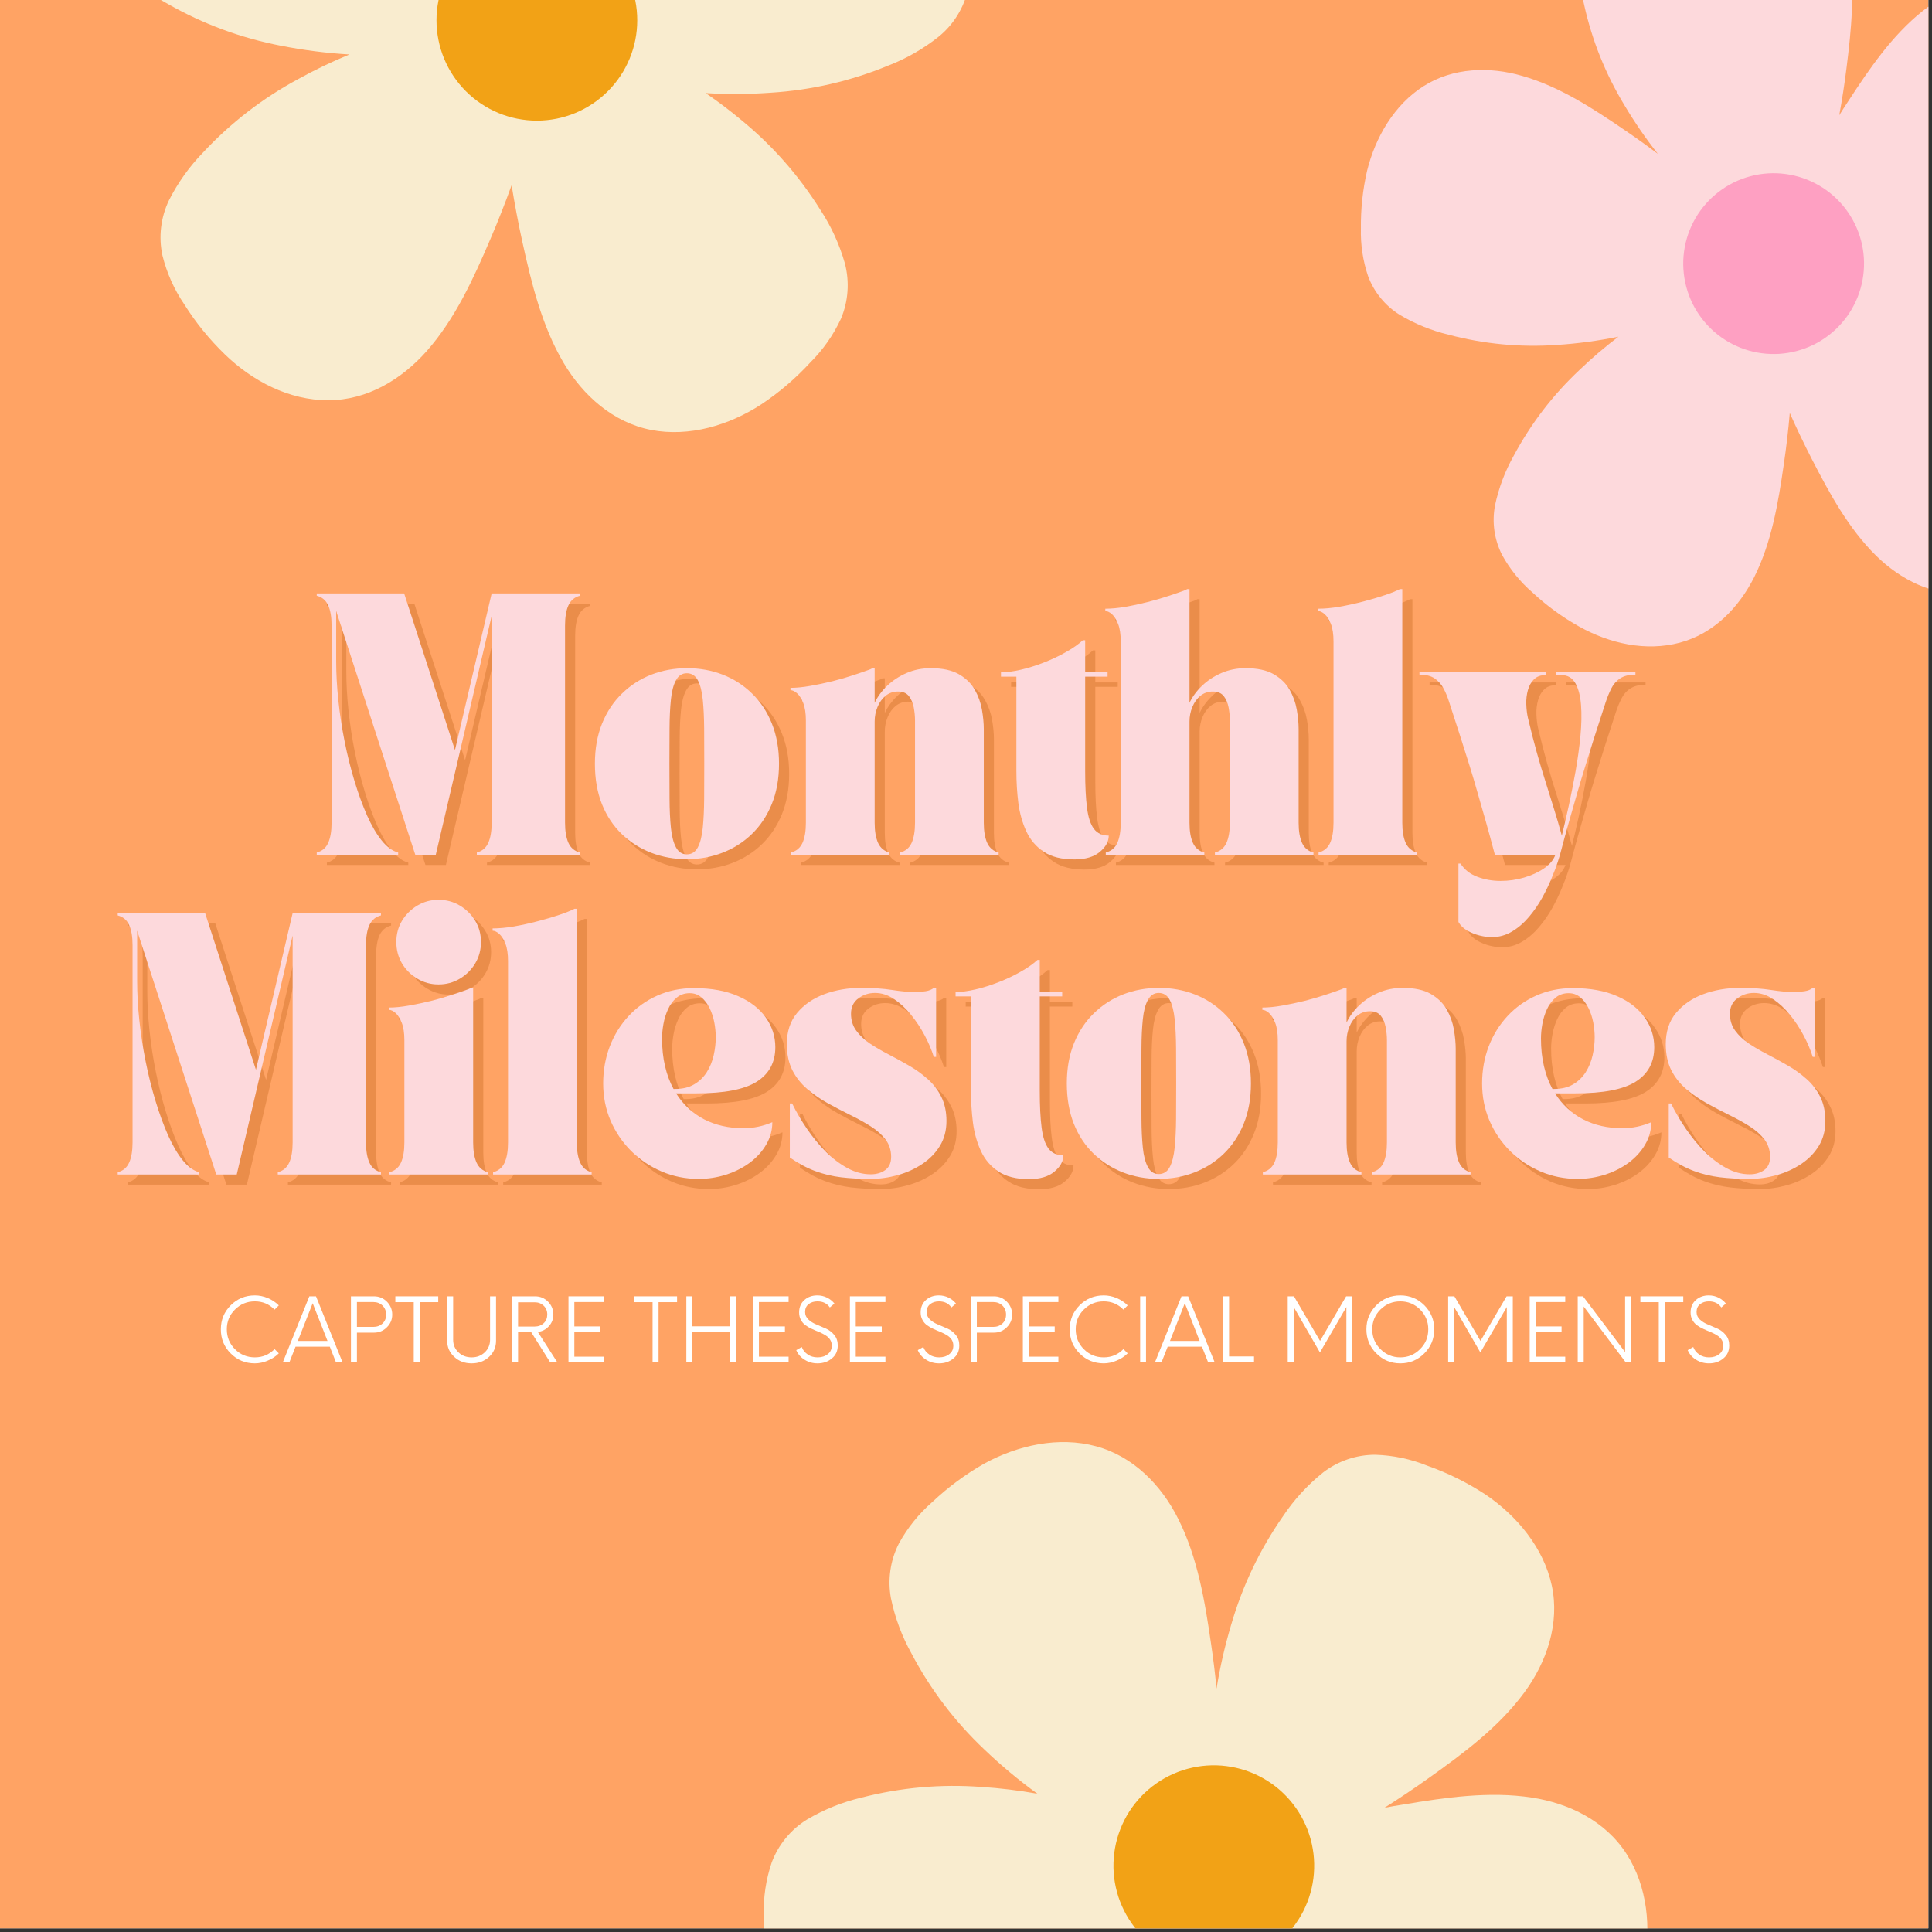
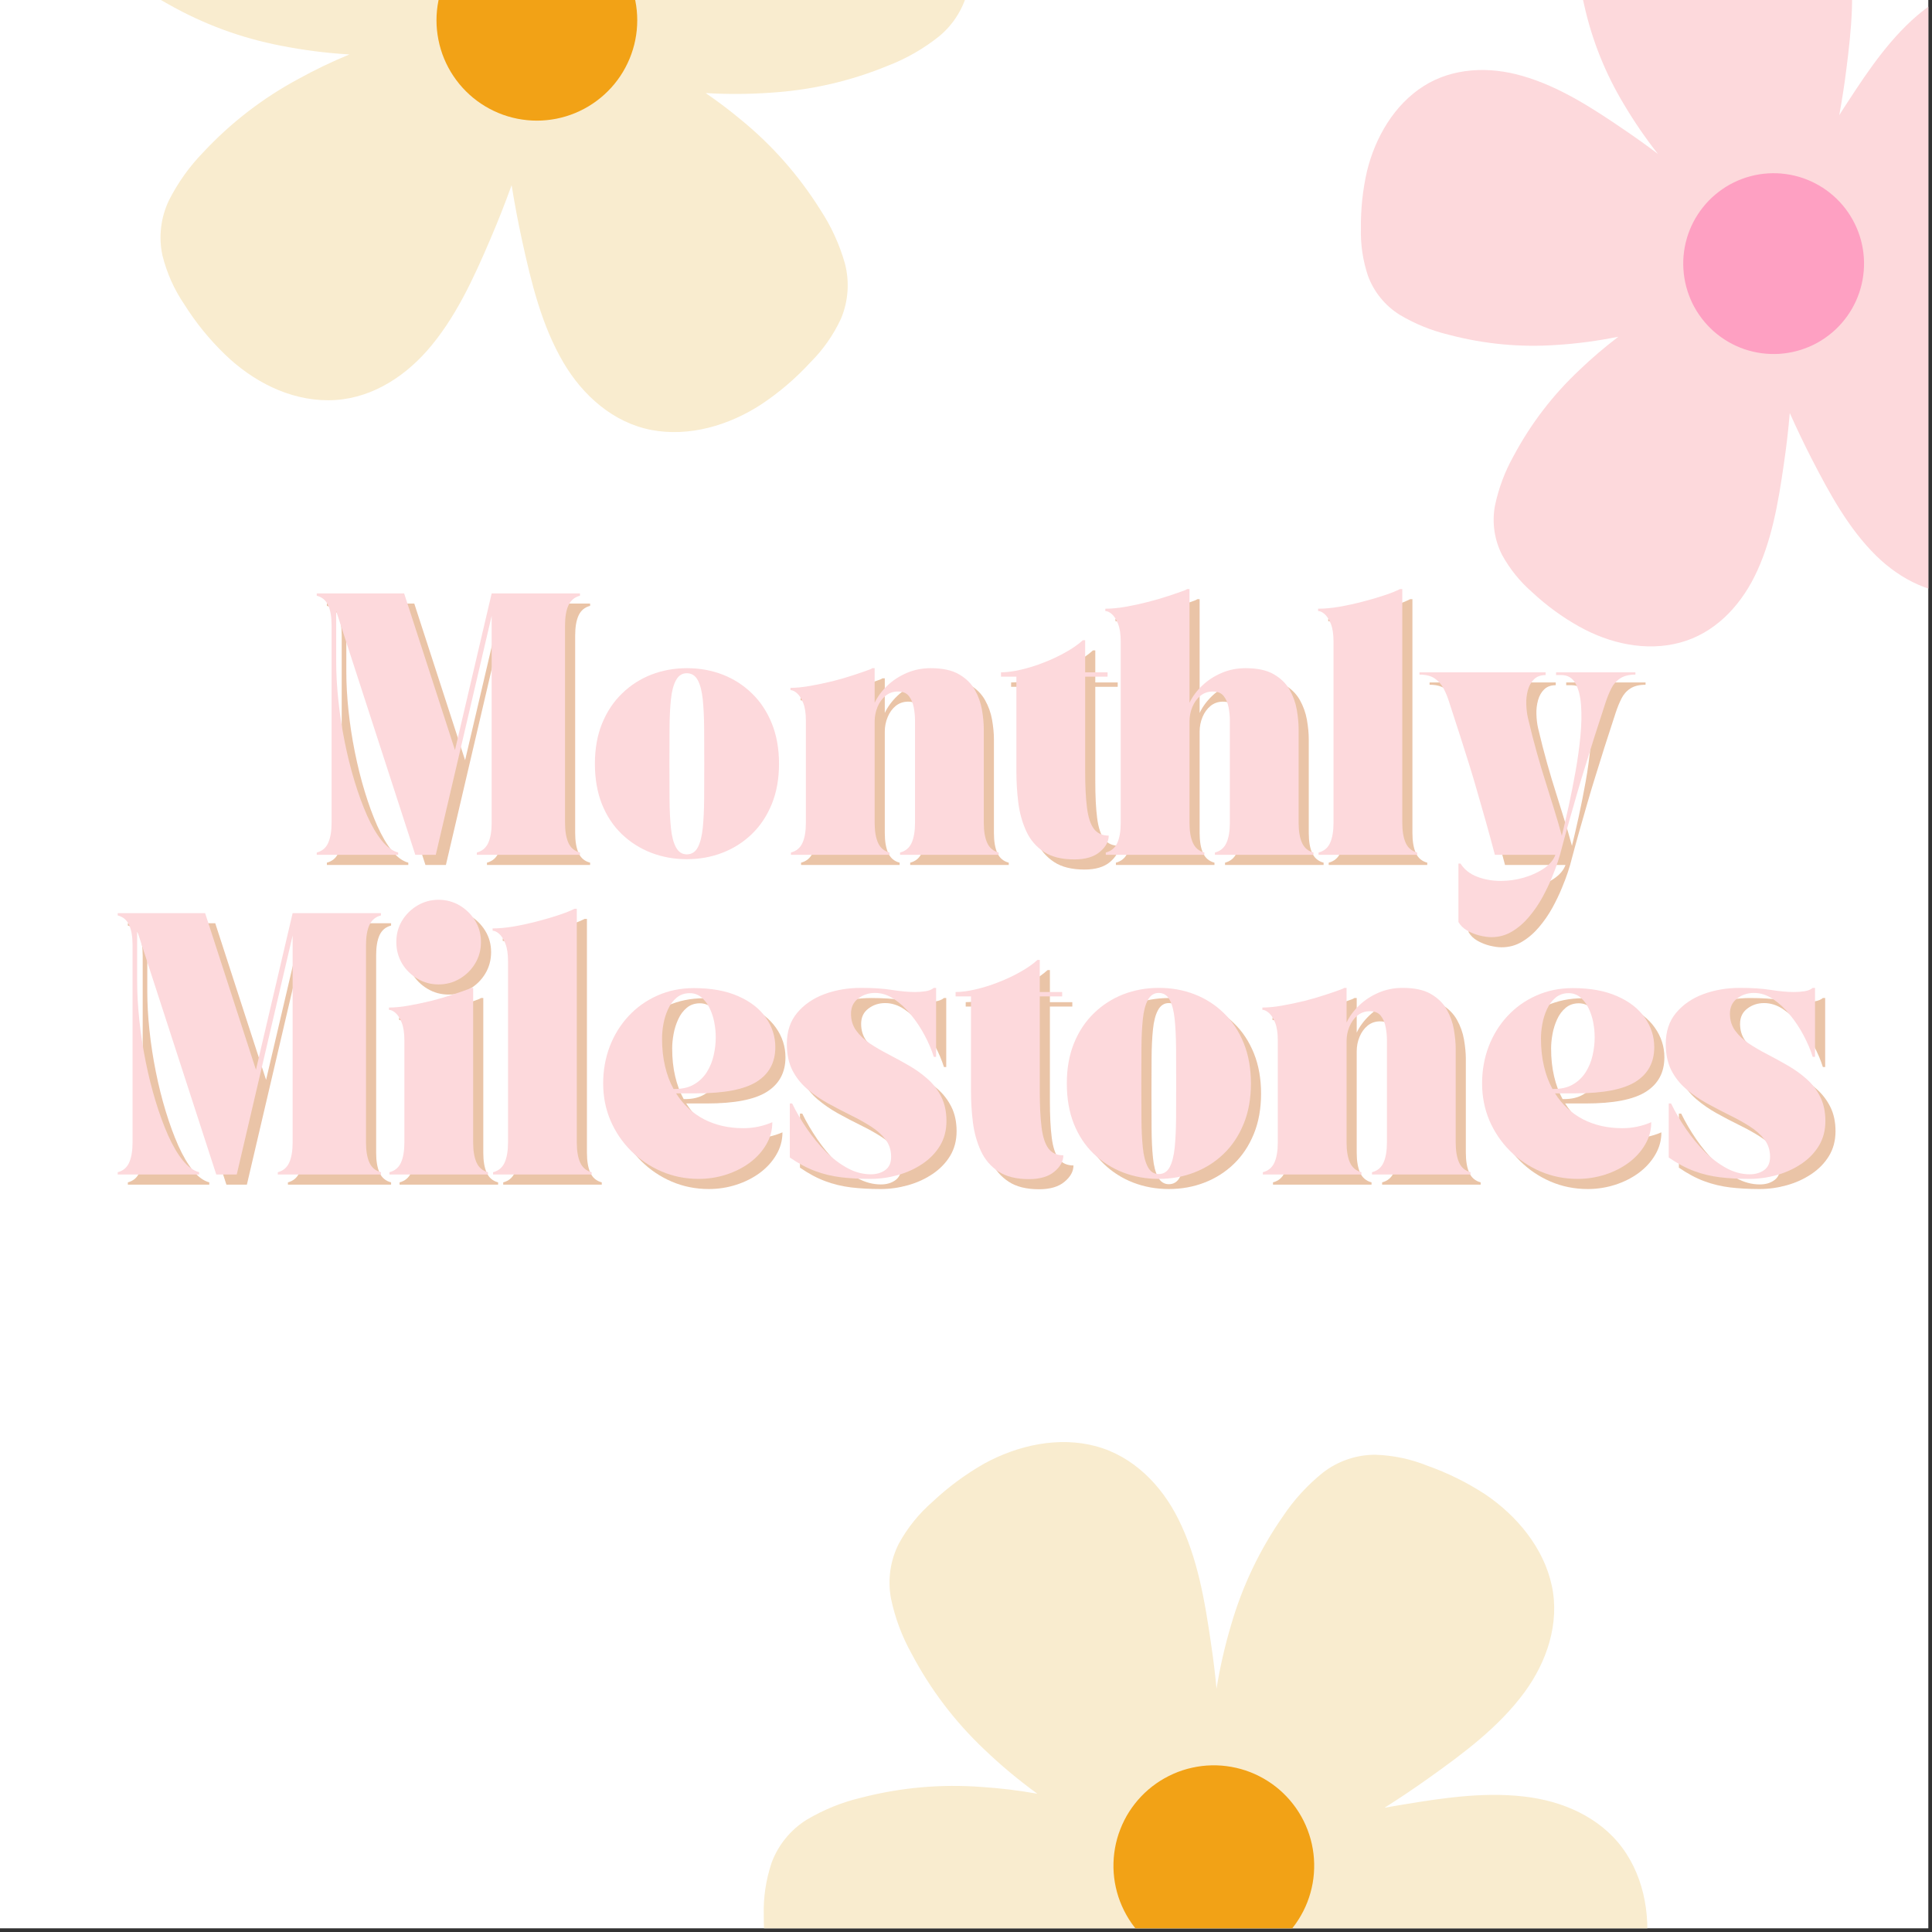
<svg xmlns="http://www.w3.org/2000/svg" version="1.0" preserveAspectRatio="xMidYMid meet" height="350" viewBox="0 0 262.5 262.5" zoomAndPan="magnify" width="350">
  <rect x="0" y="0" width="262.5" height="262.5" fill="#333333" stroke="none" />
  <defs>
    <g />
    <clipPath id="a0feda357f">
      <path clip-rule="nonzero" d="M 184 0 L 262 0 L 262 88 L 184 88 Z M 184 0" />
    </clipPath>
    <clipPath id="e2e9b31136">
      <path clip-rule="nonzero" d="M 174.473 -4.641 L 277.93 -32.117 L 305.41 71.344 L 201.949 98.82 Z M 174.473 -4.641" />
    </clipPath>
    <clipPath id="7bee27d678">
      <path clip-rule="nonzero" d="M 174.473 -4.641 L 277.93 -32.117 L 305.41 71.344 L 201.949 98.82 Z M 174.473 -4.641" />
    </clipPath>
    <clipPath id="aa291e37ca">
      <path clip-rule="nonzero" d="M 228 23 L 254 23 L 254 49 L 228 49 Z M 228 23" />
    </clipPath>
    <clipPath id="1fb697d178">
      <path clip-rule="nonzero" d="M 174.473 -4.641 L 277.93 -32.117 L 305.41 71.344 L 201.949 98.82 Z M 174.473 -4.641" />
    </clipPath>
    <clipPath id="84f0a0a14d">
      <path clip-rule="nonzero" d="M 174.473 -4.641 L 277.93 -32.117 L 305.41 71.344 L 201.949 98.82 Z M 174.473 -4.641" />
    </clipPath>
    <clipPath id="50c04a3b27">
      <path clip-rule="nonzero" d="M 13.102 0 L 132 0 L 132 59 L 13.102 59 Z M 13.102 0" />
    </clipPath>
    <clipPath id="227a74608f">
      <path clip-rule="nonzero" d="M 103 195 L 224 195 L 224 262 L 103 262 Z M 103 195" />
    </clipPath>
    <clipPath id="badd017ec4">
      <path clip-rule="nonzero" d="M 148.008 168.723 L 248.355 232.73 L 184.352 333.078 L 84 269.074 Z M 148.008 168.723" />
    </clipPath>
    <clipPath id="e27bf32317">
      <path clip-rule="nonzero" d="M 148.008 168.723 L 248.355 232.73 L 184.352 333.078 L 84 269.074 Z M 148.008 168.723" />
    </clipPath>
    <clipPath id="1224487ff0">
      <path clip-rule="nonzero" d="M 148.008 168.723 L 248.355 232.73 L 184.352 333.078 L 84 269.074 Z M 148.008 168.723" />
    </clipPath>
    <clipPath id="76c91f0ec7">
      <path clip-rule="nonzero" d="M 151 239 L 179 239 L 179 262 L 151 262 Z M 151 239" />
    </clipPath>
    <clipPath id="cf055c6a7a">
      <path clip-rule="nonzero" d="M 148.008 168.723 L 248.355 232.73 L 184.352 333.078 L 84 269.074 Z M 148.008 168.723" />
    </clipPath>
    <clipPath id="f73a65eec0">
      <path clip-rule="nonzero" d="M 148.008 168.723 L 248.355 232.73 L 184.352 333.078 L 84 269.074 Z M 148.008 168.723" />
    </clipPath>
    <clipPath id="5499f73e08">
      <path clip-rule="nonzero" d="M 148.008 168.723 L 248.355 232.73 L 184.352 333.078 L 84 269.074 Z M 148.008 168.723" />
    </clipPath>
  </defs>
  <path fill-rule="nonzero" fill-opacity="1" d="M 0 0 L 262 0 L 262 262 L 0 262 Z M 0 0" fill="#ffffff" />
-   <path fill-rule="nonzero" fill-opacity="1" d="M 0 0 L 262 0 L 262 262 L 0 262 Z M 0 0" fill="#ffa364" />
  <g clip-path="url(#a0feda357f)">
    <g clip-path="url(#e2e9b31136)">
      <g clip-path="url(#7bee27d678)">
        <path fill-rule="nonzero" fill-opacity="1" d="M 285.602 5.359 C 282.816 1.559 278.816 -1.512 274.102 -2.336 C 269.383 -3.16 264.801 -1.352 261.191 1.527 C 257.07 4.82 254.008 9.32 251.156 13.695 C 250.711 14.348 250.312 15 249.898 15.656 C 250.289 13.531 250.617 11.398 250.883 9.254 C 251.535 4.066 252.105 -1.348 251.094 -6.516 C 250.203 -11.051 247.816 -15.418 243.754 -17.816 C 239.691 -20.215 234.582 -20.48 230 -19.387 C 227.441 -18.734 224.996 -17.793 222.66 -16.559 C 220.66 -15.609 218.887 -14.344 217.336 -12.766 C 216.547 -11.906 215.922 -10.945 215.453 -9.879 C 214.988 -8.816 214.703 -7.703 214.605 -6.543 C 214.449 -4.113 214.66 -1.719 215.234 0.645 C 216.312 5.504 218.145 10.059 220.723 14.312 C 222.09 16.609 223.602 18.809 225.258 20.91 C 223.793 19.801 222.297 18.727 220.773 17.695 C 216.457 14.746 211.902 11.762 206.832 10.312 C 202.387 9.016 197.422 9.168 193.434 11.695 C 189.445 14.223 186.871 18.633 185.742 23.215 C 185.152 25.789 184.875 28.398 184.906 31.039 C 184.848 33.25 185.172 35.406 185.875 37.504 C 186.281 38.594 186.852 39.59 187.586 40.488 C 188.32 41.391 189.18 42.148 190.164 42.766 C 192.25 44.008 194.473 44.914 196.836 45.48 C 201.652 46.75 206.543 47.215 211.512 46.867 C 214.328 46.688 217.121 46.312 219.891 45.75 C 218.047 47.152 216.293 48.648 214.621 50.25 C 210.996 53.648 208.016 57.539 205.668 61.922 C 204.477 64.043 203.629 66.293 203.125 68.676 C 202.91 69.816 202.883 70.965 203.047 72.117 C 203.215 73.266 203.559 74.359 204.086 75.398 C 205.16 77.344 206.535 79.043 208.211 80.496 C 210.148 82.301 212.27 83.848 214.582 85.141 C 218.695 87.43 223.609 88.555 228.246 87.316 C 232.879 86.078 236.27 82.531 238.352 78.398 C 240.711 73.684 241.609 68.312 242.355 63.152 C 242.703 60.816 242.977 58.473 243.176 56.117 C 244.121 58.234 245.121 60.324 246.18 62.391 C 248.574 67.031 251.164 71.824 254.922 75.516 C 258.219 78.754 262.656 81.008 267.371 80.68 C 272.086 80.352 276.438 77.695 279.594 74.199 C 281.344 72.215 282.836 70.055 284.066 67.711 C 285.18 65.801 285.934 63.754 286.32 61.574 C 286.484 60.422 286.453 59.277 286.238 58.133 C 286.02 56.992 285.625 55.914 285.051 54.902 C 283.809 52.816 282.285 50.961 280.477 49.34 C 276.84 45.941 272.754 43.215 268.223 41.16 C 266.594 40.406 264.93 39.727 263.234 39.129 C 265.84 38.602 268.398 37.902 270.914 37.039 C 275.641 35.461 279.988 33.164 283.953 30.148 C 285.918 28.719 287.625 27.027 289.07 25.074 C 289.746 24.125 290.246 23.094 290.578 21.98 C 290.914 20.867 291.055 19.727 291.008 18.566 C 290.848 16.359 290.312 14.246 289.398 12.227 C 288.406 9.785 287.141 7.5 285.602 5.359 Z M 285.602 5.359" fill="#fdd9dc" />
      </g>
    </g>
  </g>
  <g clip-path="url(#aa291e37ca)">
    <g clip-path="url(#1fb697d178)">
      <g clip-path="url(#84f0a0a14d)">
        <path fill-rule="nonzero" fill-opacity="1" d="M 252.855 32.664 C 253.062 33.445 253.191 34.238 253.242 35.043 C 253.293 35.848 253.266 36.648 253.156 37.449 C 253.051 38.246 252.867 39.027 252.605 39.793 C 252.344 40.555 252.012 41.285 251.605 41.984 C 251.203 42.68 250.734 43.332 250.199 43.938 C 249.668 44.543 249.078 45.09 248.438 45.578 C 247.797 46.07 247.117 46.492 246.391 46.848 C 245.668 47.203 244.914 47.48 244.137 47.688 C 243.355 47.895 242.562 48.023 241.758 48.078 C 240.953 48.129 240.152 48.098 239.352 47.992 C 238.555 47.887 237.773 47.703 237.008 47.441 C 236.246 47.18 235.516 46.848 234.816 46.441 C 234.121 46.035 233.469 45.566 232.863 45.035 C 232.258 44.5 231.711 43.914 231.223 43.273 C 230.734 42.633 230.309 41.949 229.953 41.227 C 229.602 40.504 229.32 39.75 229.113 38.973 C 228.906 38.191 228.777 37.398 228.727 36.594 C 228.672 35.789 228.703 34.988 228.809 34.188 C 228.914 33.387 229.102 32.605 229.359 31.844 C 229.621 31.082 229.953 30.352 230.359 29.652 C 230.766 28.957 231.234 28.305 231.766 27.699 C 232.301 27.094 232.887 26.547 233.527 26.059 C 234.168 25.566 234.852 25.145 235.574 24.789 C 236.301 24.434 237.051 24.152 237.832 23.945 C 238.609 23.738 239.402 23.609 240.207 23.559 C 241.012 23.508 241.812 23.535 242.613 23.645 C 243.414 23.75 244.195 23.934 244.957 24.195 C 245.719 24.457 246.449 24.789 247.148 25.195 C 247.844 25.598 248.496 26.066 249.102 26.602 C 249.707 27.133 250.254 27.723 250.746 28.363 C 251.234 29.004 251.656 29.688 252.012 30.41 C 252.367 31.133 252.648 31.887 252.855 32.664 Z M 252.855 32.664" fill="#fea0c2" />
      </g>
    </g>
  </g>
  <g fill-opacity="0.4" fill="#ca6c23">
    <g transform="translate(43.632, 117.521)">
      <g>
        <path d="M 0.781 -0.312 C 1.508 -0.5 2.023 -0.93 2.328 -1.609 C 2.641 -2.297 2.797 -3.211 2.797 -4.359 L 2.797 -31.156 C 2.797 -32.32 2.641 -33.238 2.328 -33.906 C 2.023 -34.582 1.508 -35.016 0.781 -35.203 L 0.781 -35.516 L 12.656 -35.516 L 19.562 -14.234 L 24.547 -35.516 L 36.547 -35.516 L 36.547 -35.203 C 35.816 -35.016 35.297 -34.582 34.984 -33.906 C 34.672 -33.238 34.516 -32.32 34.516 -31.156 L 34.516 -4.359 C 34.516 -3.211 34.672 -2.297 34.984 -1.609 C 35.297 -0.93 35.816 -0.5 36.547 -0.312 L 36.547 0 L 22.531 0 L 22.531 -0.312 C 23.25 -0.5 23.766 -0.93 24.078 -1.609 C 24.391 -2.297 24.547 -3.211 24.547 -4.359 L 24.547 -32.469 L 16.953 0 L 14.172 0 L 3.422 -33.125 L 3.422 -26.297 C 3.422 -24.609 3.52 -22.832 3.719 -20.969 C 3.914 -19.102 4.203 -17.234 4.578 -15.359 C 4.953 -13.492 5.398 -11.703 5.922 -9.984 C 6.441 -8.273 7.008 -6.723 7.625 -5.328 C 8.25 -3.93 8.914 -2.797 9.625 -1.922 C 10.332 -1.055 11.07 -0.52 11.844 -0.312 L 11.844 0 L 0.781 0 Z M 0.781 -0.312" />
      </g>
    </g>
  </g>
  <g fill-opacity="0.4" fill="#ca6c23">
    <g transform="translate(80.956, 117.521)">
      <g>
+         </g>
+     </g>
+   </g>
+   <g fill-opacity="0.4" fill="#ca6c23">
+     <g transform="translate(108.466, 117.521)">
+       <g>
+         <path d="M 0.312 -22.688 C 1.102 -22.688 2 -22.773 3 -22.953 C 4.008 -23.129 5.023 -23.344 6.047 -23.594 C 7.066 -23.852 8.016 -24.129 8.891 -24.422 C 9.773 -24.711 10.5 -24.961 11.062 -25.172 C 11.227 -25.234 11.352 -25.297 11.438 -25.359 L 11.75 -25.359 L 11.75 -20.656 C 12.145 -21.488 12.711 -22.258 13.453 -22.969 C 14.203 -23.688 15.082 -24.266 16.094 -24.703 C 17.102 -25.141 18.195 -25.359 19.375 -25.359 C 20.977 -25.359 22.254 -25.082 23.203 -24.531 C 24.16 -23.977 24.879 -23.273 25.359 -22.422 C 25.836 -21.578 26.16 -20.676 26.328 -19.719 C 26.492 -18.758 26.578 -17.879 26.578 -17.078 L 26.578 -4.359 C 26.578 -3.211 26.734 -2.297 27.047 -1.609 C 27.359 -0.93 27.875 -0.5 28.594 -0.312 L 28.594 0 L 15.203 0 L 15.203 -0.312 C 15.93 -0.5 16.453 -0.93 16.766 -1.609 C 17.078 -2.297 17.234 -3.211 17.234 -4.359 L 17.234 -18.25 C 17.234 -18.832 17.176 -19.426 17.062 -20.031 C 16.945 -20.633 16.727 -21.145 16.406 -21.562 C 16.082 -21.977 15.586 -22.188 14.922 -22.188 C 14.273 -22.188 13.711 -21.992 13.234 -21.609 C 12.766 -21.223 12.398 -20.719 12.141 -20.094 C 11.879 -19.469 11.75 -18.805 11.75 -18.109 L 11.75 -4.359 C 11.75 -3.211 11.906 -2.297 12.219 -1.609 C 12.531 -0.93 13.047 -0.5 13.766 -0.312 L 13.766 0 L 0.375 0 L 0.375 -0.312 C 1.102 -0.5 1.625 -0.93 1.938 -1.609 C 2.25 -2.297 2.406 -3.211 2.406 -4.359 L 2.406 -18.25 C 2.406 -19.227 2.285 -20.02 2.047 -20.625 C 1.805 -21.227 1.523 -21.672 1.203 -21.953 C 0.879 -22.234 0.582 -22.375 0.312 -22.375 Z M 0.312 -22.688" />
+       </g>
+     </g>
+   </g>
+   <g fill-opacity="0.4" fill="#ca6c23">
+     <g transform="translate(137.379, 117.521)">
+       <g>
+         <path d="M 2.094 -24.203 L 0 -24.203 L 0 -24.797 C 0.789 -24.797 1.695 -24.914 2.719 -25.156 C 3.75 -25.395 4.797 -25.723 5.859 -26.141 C 6.922 -26.555 7.91 -27.023 8.828 -27.547 C 9.754 -28.066 10.52 -28.602 11.125 -29.156 L 11.438 -29.156 L 11.438 -24.797 L 14.484 -24.797 L 14.484 -24.203 L 11.438 -24.203 L 11.438 -11.375 C 11.438 -9.352 11.52 -7.691 11.688 -6.391 C 11.852 -5.098 12.164 -4.145 12.625 -3.531 C 13.094 -2.914 13.766 -2.609 14.641 -2.609 C 14.641 -1.805 14.234 -1.066 13.422 -0.391 C 12.617 0.285 11.469 0.625 9.969 0.625 C 8.25 0.625 6.867 0.281 5.828 -0.406 C 4.785 -1.094 3.992 -2.016 3.453 -3.172 C 2.91 -4.336 2.547 -5.629 2.359 -7.047 C 2.18 -8.473 2.094 -9.914 2.094 -11.375 Z M 2.094 -24.203" />
+       </g>
+     </g>
+   </g>
+   <g fill-opacity="0.4" fill="#ca6c23">
+     <g transform="translate(151.243, 117.521)">
+       <g>
+         <path d="M 0.312 -33.438 C 1.102 -33.438 2 -33.52 3 -33.688 C 4.008 -33.863 5.023 -34.082 6.047 -34.344 C 7.066 -34.602 8.016 -34.879 8.891 -35.172 C 9.773 -35.461 10.5 -35.711 11.062 -35.922 C 11.227 -35.984 11.352 -36.047 11.438 -36.109 L 11.75 -36.109 L 11.75 -20.656 C 12.145 -21.488 12.711 -22.258 13.453 -22.969 C 14.203 -23.688 15.082 -24.266 16.094 -24.703 C 17.102 -25.141 18.195 -25.359 19.375 -25.359 C 20.977 -25.359 22.254 -25.082 23.203 -24.531 C 24.16 -23.977 24.879 -23.273 25.359 -22.422 C 25.836 -21.578 26.16 -20.676 26.328 -19.719 C 26.492 -18.758 26.578 -17.879 26.578 -17.078 L 26.578 -4.359 C 26.578 -3.211 26.734 -2.297 27.047 -1.609 C 27.359 -0.93 27.875 -0.5 28.594 -0.312 L 28.594 0 L 15.203 0 L 15.203 -0.312 C 15.93 -0.5 16.453 -0.93 16.766 -1.609 C 17.078 -2.297 17.234 -3.211 17.234 -4.359 L 17.234 -18.25 C 17.234 -18.832 17.176 -19.426 17.062 -20.031 C 16.945 -20.633 16.727 -21.145 16.406 -21.562 C 16.082 -21.977 15.586 -22.188 14.922 -22.188 C 14.273 -22.188 13.711 -21.992 13.234 -21.609 C 12.766 -21.223 12.398 -20.719 12.141 -20.094 C 11.879 -19.469 11.75 -18.805 11.75 -18.109 L 11.75 -4.359 C 11.75 -3.211 11.906 -2.297 12.219 -1.609 C 12.531 -0.93 13.047 -0.5 13.766 -0.312 L 13.766 0 L 0.375 0 L 0.375 -0.312 C 1.102 -0.5 1.625 -0.93 1.938 -1.609 C 2.25 -2.297 2.406 -3.211 2.406 -4.359 L 2.406 -29 C 2.406 -29.977 2.285 -30.77 2.047 -31.375 C 1.805 -31.977 1.523 -32.422 1.203 -32.703 C 0.879 -32.984 0.582 -33.125 0.312 -33.125 Z M 0.312 -33.438" />
+       </g>
+     </g>
+   </g>
+   <g fill-opacity="0.4" fill="#ca6c23">
+     <g transform="translate(180.155, 117.521)">
+       <g>
+         <path d="M 0.312 -33.438 C 1.164 -33.438 2.125 -33.523 3.188 -33.703 C 4.258 -33.891 5.332 -34.125 6.406 -34.406 C 7.488 -34.688 8.477 -34.977 9.375 -35.281 C 10.27 -35.582 10.957 -35.859 11.438 -36.109 L 11.75 -36.109 L 11.75 -4.359 C 11.75 -3.211 11.906 -2.297 12.219 -1.609 C 12.531 -0.93 13.047 -0.5 13.766 -0.312 L 13.766 0 L 0.375 0 L 0.375 -0.312 C 1.102 -0.5 1.625 -0.93 1.938 -1.609 C 2.25 -2.297 2.406 -3.211 2.406 -4.359 L 2.406 -29 C 2.406 -29.977 2.285 -30.77 2.047 -31.375 C 1.805 -31.977 1.523 -32.422 1.203 -32.703 C 0.879 -32.984 0.582 -33.125 0.312 -33.125 Z M 0.312 -33.438" />
+       </g>
+     </g>
+   </g>
+   <g fill-opacity="0.4" fill="#ca6c23">
+     <g transform="translate(194.237, 117.521)">
+       <g>
+         <path d="M 0 -24.797 L 17.141 -24.797 L 17.141 -24.422 C 16.473 -24.422 15.945 -24.227 15.562 -23.844 C 15.176 -23.469 14.898 -22.977 14.734 -22.375 C 14.566 -21.77 14.492 -21.133 14.516 -20.469 C 14.535 -19.801 14.609 -19.188 14.734 -18.625 C 15.148 -16.863 15.562 -15.258 15.969 -13.812 C 16.375 -12.375 16.773 -11.035 17.172 -9.797 C 17.566 -8.555 17.941 -7.352 18.297 -6.188 C 18.66 -5.031 19.008 -3.832 19.344 -2.594 C 19.633 -3.77 19.945 -5.117 20.281 -6.641 C 20.613 -8.172 20.926 -9.754 21.219 -11.391 C 21.508 -13.035 21.727 -14.629 21.875 -16.172 C 22.02 -17.723 22.047 -19.117 21.953 -20.359 C 21.859 -21.598 21.602 -22.582 21.188 -23.312 C 20.77 -24.051 20.133 -24.422 19.281 -24.422 L 18.562 -24.422 L 18.562 -24.797 L 29.344 -24.797 L 29.344 -24.484 C 28.477 -24.484 27.785 -24.312 27.266 -23.969 C 26.742 -23.625 26.344 -23.164 26.062 -22.594 C 25.781 -22.031 25.523 -21.406 25.297 -20.719 C 24.734 -19 24.227 -17.441 23.781 -16.047 C 23.344 -14.648 22.93 -13.332 22.547 -12.094 C 22.16 -10.863 21.789 -9.633 21.438 -8.406 C 21.082 -7.188 20.711 -5.895 20.328 -4.531 C 19.941 -3.176 19.531 -1.664 19.094 0 C 19.07 0.082 18.969 0.414 18.781 1 C 18.594 1.582 18.32 2.297 17.969 3.141 C 17.625 3.992 17.195 4.883 16.688 5.812 C 16.176 6.738 15.578 7.609 14.891 8.422 C 14.203 9.242 13.43 9.91 12.578 10.422 C 11.734 10.93 10.801 11.188 9.781 11.188 C 9.32 11.188 8.789 11.113 8.188 10.969 C 7.594 10.82 7.031 10.598 6.5 10.297 C 5.969 9.992 5.566 9.602 5.297 9.125 L 5.297 1.188 L 5.578 1.188 C 6.117 2.02 6.879 2.617 7.859 2.984 C 8.848 3.359 9.906 3.547 11.031 3.547 C 12.113 3.547 13.172 3.395 14.203 3.094 C 15.242 2.789 16.148 2.375 16.922 1.844 C 17.691 1.32 18.207 0.707 18.469 0 L 10.25 0 C 9.812 -1.664 9.398 -3.176 9.016 -4.531 C 8.629 -5.895 8.258 -7.188 7.906 -8.406 C 7.562 -9.633 7.195 -10.863 6.812 -12.094 C 6.426 -13.332 6.008 -14.648 5.562 -16.047 C 5.113 -17.441 4.609 -19 4.047 -20.719 C 3.836 -21.406 3.582 -22.031 3.281 -22.594 C 2.977 -23.164 2.57 -23.625 2.062 -23.969 C 1.562 -24.312 0.875 -24.484 0 -24.484 Z M 0 -24.797" />
+       </g>
+     </g>
+   </g>
+   <g fill-opacity="1" fill="#fdd9dc">
+     <g transform="translate(42.255, 116.144)">
+       <g>
+         <path d="M 0.781 -0.312 C 1.508 -0.5 2.023 -0.93 2.328 -1.609 C 2.641 -2.297 2.797 -3.211 2.797 -4.359 L 2.797 -31.156 C 2.797 -32.32 2.641 -33.238 2.328 -33.906 C 2.023 -34.582 1.508 -35.016 0.781 -35.203 L 0.781 -35.516 L 12.656 -35.516 L 19.562 -14.234 L 24.547 -35.516 L 36.547 -35.516 L 36.547 -35.203 C 35.816 -35.016 35.297 -34.582 34.984 -33.906 C 34.672 -33.238 34.516 -32.32 34.516 -31.156 L 34.516 -4.359 C 34.516 -3.211 34.672 -2.297 34.984 -1.609 C 35.297 -0.93 35.816 -0.5 36.547 -0.312 L 36.547 0 L 22.531 0 L 22.531 -0.312 C 23.25 -0.5 23.766 -0.93 24.078 -1.609 C 24.391 -2.297 24.547 -3.211 24.547 -4.359 L 24.547 -32.469 L 16.953 0 L 14.172 0 L 3.422 -33.125 L 3.422 -26.297 C 3.422 -24.609 3.52 -22.832 3.719 -20.969 C 3.914 -19.102 4.203 -17.234 4.578 -15.359 C 4.953 -13.492 5.398 -11.703 5.922 -9.984 C 6.441 -8.273 7.008 -6.723 7.625 -5.328 C 8.25 -3.93 8.914 -2.797 9.625 -1.922 C 10.332 -1.055 11.07 -0.52 11.844 -0.312 L 11.844 0 L 0.781 0 Z M 0.781 -0.312" />
+       </g>
+     </g>
+   </g>
+   <g fill-opacity="1" fill="#fdd9dc">
+     <g transform="translate(79.579, 116.144)">
+       <g>
        <path d="M 13.734 0.594 C 12.016 0.594 10.398 0.301 8.891 -0.281 C 7.391 -0.863 6.062 -1.707 4.906 -2.812 C 3.75 -3.926 2.848 -5.285 2.203 -6.891 C 1.566 -8.504 1.25 -10.332 1.25 -12.375 C 1.25 -14.406 1.57 -16.223 2.219 -17.828 C 2.875 -19.441 3.781 -20.805 4.938 -21.922 C 6.094 -23.047 7.422 -23.898 8.922 -24.484 C 10.43 -25.066 12.047 -25.359 13.766 -25.359 C 15.492 -25.359 17.109 -25.066 18.609 -24.484 C 20.117 -23.898 21.445 -23.047 22.594 -21.922 C 23.75 -20.805 24.648 -19.441 25.297 -17.828 C 25.941 -16.223 26.266 -14.406 26.266 -12.375 C 26.266 -10.332 25.938 -8.504 25.281 -6.891 C 24.625 -5.285 23.719 -3.926 22.562 -2.812 C 21.414 -1.707 20.086 -0.863 18.578 -0.281 C 17.078 0.301 15.461 0.594 13.734 0.594 Z M 11.375 -12.406 C 11.375 -10.695 11.379 -9.094 11.391 -7.594 C 11.398 -6.102 11.461 -4.789 11.578 -3.656 C 11.691 -2.531 11.922 -1.648 12.266 -1.016 C 12.609 -0.379 13.098 -0.062 13.734 -0.062 C 14.398 -0.062 14.898 -0.379 15.234 -1.016 C 15.566 -1.648 15.789 -2.531 15.906 -3.656 C 16.02 -4.789 16.082 -6.102 16.094 -7.594 C 16.102 -9.094 16.109 -10.695 16.109 -12.406 C 16.109 -14.102 16.102 -15.691 16.094 -17.172 C 16.082 -18.66 16.02 -19.969 15.906 -21.094 C 15.789 -22.219 15.566 -23.094 15.234 -23.719 C 14.898 -24.352 14.398 -24.672 13.734 -24.672 C 13.098 -24.672 12.609 -24.352 12.266 -23.719 C 11.922 -23.094 11.691 -22.219 11.578 -21.094 C 11.461 -19.969 11.398 -18.66 11.391 -17.172 C 11.379 -15.691 11.375 -14.102 11.375 -12.406 Z M 11.375 -12.406" />
      </g>
    </g>
  </g>
-   <g fill-opacity="0.4" fill="#ca6c23">
-     <g transform="translate(108.466, 117.521)">
+   <g fill-opacity="1" fill="#fdd9dc">
+     <g transform="translate(107.089, 116.144)">
      <g>
        <path d="M 0.312 -22.688 C 1.102 -22.688 2 -22.773 3 -22.953 C 4.008 -23.129 5.023 -23.344 6.047 -23.594 C 7.066 -23.852 8.016 -24.129 8.891 -24.422 C 9.773 -24.711 10.5 -24.961 11.062 -25.172 C 11.227 -25.234 11.352 -25.297 11.438 -25.359 L 11.75 -25.359 L 11.75 -20.656 C 12.145 -21.488 12.711 -22.258 13.453 -22.969 C 14.203 -23.688 15.082 -24.266 16.094 -24.703 C 17.102 -25.141 18.195 -25.359 19.375 -25.359 C 20.977 -25.359 22.254 -25.082 23.203 -24.531 C 24.16 -23.977 24.879 -23.273 25.359 -22.422 C 25.836 -21.578 26.16 -20.676 26.328 -19.719 C 26.492 -18.758 26.578 -17.879 26.578 -17.078 L 26.578 -4.359 C 26.578 -3.211 26.734 -2.297 27.047 -1.609 C 27.359 -0.93 27.875 -0.5 28.594 -0.312 L 28.594 0 L 15.203 0 L 15.203 -0.312 C 15.93 -0.5 16.453 -0.93 16.766 -1.609 C 17.078 -2.297 17.234 -3.211 17.234 -4.359 L 17.234 -18.25 C 17.234 -18.832 17.176 -19.426 17.062 -20.031 C 16.945 -20.633 16.727 -21.145 16.406 -21.562 C 16.082 -21.977 15.586 -22.188 14.922 -22.188 C 14.273 -22.188 13.711 -21.992 13.234 -21.609 C 12.766 -21.223 12.398 -20.719 12.141 -20.094 C 11.879 -19.469 11.75 -18.805 11.75 -18.109 L 11.75 -4.359 C 11.75 -3.211 11.906 -2.297 12.219 -1.609 C 12.531 -0.93 13.047 -0.5 13.766 -0.312 L 13.766 0 L 0.375 0 L 0.375 -0.312 C 1.102 -0.5 1.625 -0.93 1.938 -1.609 C 2.25 -2.297 2.406 -3.211 2.406 -4.359 L 2.406 -18.25 C 2.406 -19.227 2.285 -20.02 2.047 -20.625 C 1.805 -21.227 1.523 -21.672 1.203 -21.953 C 0.879 -22.234 0.582 -22.375 0.312 -22.375 Z M 0.312 -22.688" />
      </g>
    </g>
  </g>
-   <g fill-opacity="0.4" fill="#ca6c23">
-     <g transform="translate(137.379, 117.521)">
+   <g fill-opacity="1" fill="#fdd9dc">
+     <g transform="translate(136.002, 116.144)">
      <g>
        <path d="M 2.094 -24.203 L 0 -24.203 L 0 -24.797 C 0.789 -24.797 1.695 -24.914 2.719 -25.156 C 3.75 -25.395 4.797 -25.723 5.859 -26.141 C 6.922 -26.555 7.91 -27.023 8.828 -27.547 C 9.754 -28.066 10.52 -28.602 11.125 -29.156 L 11.438 -29.156 L 11.438 -24.797 L 14.484 -24.797 L 14.484 -24.203 L 11.438 -24.203 L 11.438 -11.375 C 11.438 -9.352 11.52 -7.691 11.688 -6.391 C 11.852 -5.098 12.164 -4.145 12.625 -3.531 C 13.094 -2.914 13.766 -2.609 14.641 -2.609 C 14.641 -1.805 14.234 -1.066 13.422 -0.391 C 12.617 0.285 11.469 0.625 9.969 0.625 C 8.25 0.625 6.867 0.281 5.828 -0.406 C 4.785 -1.094 3.992 -2.016 3.453 -3.172 C 2.91 -4.336 2.547 -5.629 2.359 -7.047 C 2.18 -8.473 2.094 -9.914 2.094 -11.375 Z M 2.094 -24.203" />
      </g>
    </g>
  </g>
-   <g fill-opacity="0.4" fill="#ca6c23">
-     <g transform="translate(151.243, 117.521)">
+   <g fill-opacity="1" fill="#fdd9dc">
+     <g transform="translate(149.866, 116.144)">
      <g>
        <path d="M 0.312 -33.438 C 1.102 -33.438 2 -33.52 3 -33.688 C 4.008 -33.863 5.023 -34.082 6.047 -34.344 C 7.066 -34.602 8.016 -34.879 8.891 -35.172 C 9.773 -35.461 10.5 -35.711 11.062 -35.922 C 11.227 -35.984 11.352 -36.047 11.438 -36.109 L 11.75 -36.109 L 11.75 -20.656 C 12.145 -21.488 12.711 -22.258 13.453 -22.969 C 14.203 -23.688 15.082 -24.266 16.094 -24.703 C 17.102 -25.141 18.195 -25.359 19.375 -25.359 C 20.977 -25.359 22.254 -25.082 23.203 -24.531 C 24.16 -23.977 24.879 -23.273 25.359 -22.422 C 25.836 -21.578 26.16 -20.676 26.328 -19.719 C 26.492 -18.758 26.578 -17.879 26.578 -17.078 L 26.578 -4.359 C 26.578 -3.211 26.734 -2.297 27.047 -1.609 C 27.359 -0.93 27.875 -0.5 28.594 -0.312 L 28.594 0 L 15.203 0 L 15.203 -0.312 C 15.93 -0.5 16.453 -0.93 16.766 -1.609 C 17.078 -2.297 17.234 -3.211 17.234 -4.359 L 17.234 -18.25 C 17.234 -18.832 17.176 -19.426 17.062 -20.031 C 16.945 -20.633 16.727 -21.145 16.406 -21.562 C 16.082 -21.977 15.586 -22.188 14.922 -22.188 C 14.273 -22.188 13.711 -21.992 13.234 -21.609 C 12.766 -21.223 12.398 -20.719 12.141 -20.094 C 11.879 -19.469 11.75 -18.805 11.75 -18.109 L 11.75 -4.359 C 11.75 -3.211 11.906 -2.297 12.219 -1.609 C 12.531 -0.93 13.047 -0.5 13.766 -0.312 L 13.766 0 L 0.375 0 L 0.375 -0.312 C 1.102 -0.5 1.625 -0.93 1.938 -1.609 C 2.25 -2.297 2.406 -3.211 2.406 -4.359 L 2.406 -29 C 2.406 -29.977 2.285 -30.77 2.047 -31.375 C 1.805 -31.977 1.523 -32.422 1.203 -32.703 C 0.879 -32.984 0.582 -33.125 0.312 -33.125 Z M 0.312 -33.438" />
      </g>
    </g>
  </g>
-   <g fill-opacity="0.4" fill="#ca6c23">
-     <g transform="translate(180.155, 117.521)">
+   <g fill-opacity="1" fill="#fdd9dc">
+     <g transform="translate(178.778, 116.144)">
      <g>
        <path d="M 0.312 -33.438 C 1.164 -33.438 2.125 -33.523 3.188 -33.703 C 4.258 -33.891 5.332 -34.125 6.406 -34.406 C 7.488 -34.688 8.477 -34.977 9.375 -35.281 C 10.27 -35.582 10.957 -35.859 11.438 -36.109 L 11.75 -36.109 L 11.75 -4.359 C 11.75 -3.211 11.906 -2.297 12.219 -1.609 C 12.531 -0.93 13.047 -0.5 13.766 -0.312 L 13.766 0 L 0.375 0 L 0.375 -0.312 C 1.102 -0.5 1.625 -0.93 1.938 -1.609 C 2.25 -2.297 2.406 -3.211 2.406 -4.359 L 2.406 -29 C 2.406 -29.977 2.285 -30.77 2.047 -31.375 C 1.805 -31.977 1.523 -32.422 1.203 -32.703 C 0.879 -32.984 0.582 -33.125 0.312 -33.125 Z M 0.312 -33.438" />
      </g>
    </g>
  </g>
-   <g fill-opacity="0.4" fill="#ca6c23">
-     <g transform="translate(194.237, 117.521)">
+   <g fill-opacity="1" fill="#fdd9dc">
+     <g transform="translate(192.86, 116.144)">
      <g>
        <path d="M 0 -24.797 L 17.141 -24.797 L 17.141 -24.422 C 16.473 -24.422 15.945 -24.227 15.562 -23.844 C 15.176 -23.469 14.898 -22.977 14.734 -22.375 C 14.566 -21.77 14.492 -21.133 14.516 -20.469 C 14.535 -19.801 14.609 -19.188 14.734 -18.625 C 15.148 -16.863 15.562 -15.258 15.969 -13.812 C 16.375 -12.375 16.773 -11.035 17.172 -9.797 C 17.566 -8.555 17.941 -7.352 18.297 -6.188 C 18.66 -5.031 19.008 -3.832 19.344 -2.594 C 19.633 -3.77 19.945 -5.117 20.281 -6.641 C 20.613 -8.172 20.926 -9.754 21.219 -11.391 C 21.508 -13.035 21.727 -14.629 21.875 -16.172 C 22.02 -17.723 22.047 -19.117 21.953 -20.359 C 21.859 -21.598 21.602 -22.582 21.188 -23.312 C 20.77 -24.051 20.133 -24.422 19.281 -24.422 L 18.562 -24.422 L 18.562 -24.797 L 29.344 -24.797 L 29.344 -24.484 C 28.477 -24.484 27.785 -24.312 27.266 -23.969 C 26.742 -23.625 26.344 -23.164 26.062 -22.594 C 25.781 -22.031 25.523 -21.406 25.297 -20.719 C 24.734 -19 24.227 -17.441 23.781 -16.047 C 23.344 -14.648 22.93 -13.332 22.547 -12.094 C 22.16 -10.863 21.789 -9.633 21.438 -8.406 C 21.082 -7.188 20.711 -5.895 20.328 -4.531 C 19.941 -3.176 19.531 -1.664 19.094 0 C 19.07 0.082 18.969 0.414 18.781 1 C 18.594 1.582 18.32 2.297 17.969 3.141 C 17.625 3.992 17.195 4.883 16.688 5.812 C 16.176 6.738 15.578 7.609 14.891 8.422 C 14.203 9.242 13.43 9.91 12.578 10.422 C 11.734 10.93 10.801 11.188 9.781 11.188 C 9.32 11.188 8.789 11.113 8.188 10.969 C 7.594 10.82 7.031 10.598 6.5 10.297 C 5.969 9.992 5.566 9.602 5.297 9.125 L 5.297 1.188 L 5.578 1.188 C 6.117 2.02 6.879 2.617 7.859 2.984 C 8.848 3.359 9.906 3.547 11.031 3.547 C 12.113 3.547 13.172 3.395 14.203 3.094 C 15.242 2.789 16.148 2.375 16.922 1.844 C 17.691 1.32 18.207 0.707 18.469 0 L 10.25 0 C 9.812 -1.664 9.398 -3.176 9.016 -4.531 C 8.629 -5.895 8.258 -7.188 7.906 -8.406 C 7.562 -9.633 7.195 -10.863 6.812 -12.094 C 6.426 -13.332 6.008 -14.648 5.562 -16.047 C 5.113 -17.441 4.609 -19 4.047 -20.719 C 3.836 -21.406 3.582 -22.031 3.281 -22.594 C 2.977 -23.164 2.57 -23.625 2.062 -23.969 C 1.562 -24.312 0.875 -24.484 0 -24.484 Z M 0 -24.797" />
      </g>
    </g>
  </g>
-   <g fill-opacity="1" fill="#fdd9dc">
-     <g transform="translate(42.255, 116.144)">
+   <g fill-opacity="0.4" fill="#ca6c23">
+     <g transform="translate(16.59, 160.959)">
      <g>
        <path d="M 0.781 -0.312 C 1.508 -0.5 2.023 -0.93 2.328 -1.609 C 2.641 -2.297 2.797 -3.211 2.797 -4.359 L 2.797 -31.156 C 2.797 -32.32 2.641 -33.238 2.328 -33.906 C 2.023 -34.582 1.508 -35.016 0.781 -35.203 L 0.781 -35.516 L 12.656 -35.516 L 19.562 -14.234 L 24.547 -35.516 L 36.547 -35.516 L 36.547 -35.203 C 35.816 -35.016 35.297 -34.582 34.984 -33.906 C 34.672 -33.238 34.516 -32.32 34.516 -31.156 L 34.516 -4.359 C 34.516 -3.211 34.672 -2.297 34.984 -1.609 C 35.297 -0.93 35.816 -0.5 36.547 -0.312 L 36.547 0 L 22.531 0 L 22.531 -0.312 C 23.25 -0.5 23.766 -0.93 24.078 -1.609 C 24.391 -2.297 24.547 -3.211 24.547 -4.359 L 24.547 -32.469 L 16.953 0 L 14.172 0 L 3.422 -33.125 L 3.422 -26.297 C 3.422 -24.609 3.52 -22.832 3.719 -20.969 C 3.914 -19.102 4.203 -17.234 4.578 -15.359 C 4.953 -13.492 5.398 -11.703 5.922 -9.984 C 6.441 -8.273 7.008 -6.723 7.625 -5.328 C 8.25 -3.93 8.914 -2.797 9.625 -1.922 C 10.332 -1.055 11.07 -0.52 11.844 -0.312 L 11.844 0 L 0.781 0 Z M 0.781 -0.312" />
      </g>
    </g>
  </g>
-   <g fill-opacity="1" fill="#fdd9dc">
-     <g transform="translate(79.579, 116.144)">
+   <g fill-opacity="0.4" fill="#ca6c23">
+     <g transform="translate(53.914, 160.959)">
+       <g>
+         <path d="M 0.312 -22.688 C 1.102 -22.688 2 -22.773 3 -22.953 C 4.008 -23.129 5.023 -23.344 6.047 -23.594 C 7.066 -23.852 8.016 -24.129 8.891 -24.422 C 9.773 -24.711 10.5 -24.961 11.062 -25.172 C 11.227 -25.234 11.352 -25.297 11.438 -25.359 L 11.75 -25.359 L 11.75 -4.359 C 11.75 -3.211 11.906 -2.297 12.219 -1.609 C 12.531 -0.93 13.047 -0.5 13.766 -0.312 L 13.766 0 L 0.375 0 L 0.375 -0.312 C 1.102 -0.5 1.625 -0.93 1.938 -1.609 C 2.25 -2.297 2.406 -3.211 2.406 -4.359 L 2.406 -18.25 C 2.406 -19.227 2.285 -20.02 2.047 -20.625 C 1.805 -21.227 1.523 -21.672 1.203 -21.953 C 0.879 -22.234 0.582 -22.375 0.312 -22.375 Z M 1.312 -31.594 C 1.312 -32.656 1.566 -33.613 2.078 -34.469 C 2.598 -35.332 3.297 -36.023 4.172 -36.547 C 5.047 -37.066 6.004 -37.328 7.047 -37.328 C 8.098 -37.328 9.062 -37.066 9.938 -36.547 C 10.812 -36.023 11.508 -35.332 12.031 -34.469 C 12.551 -33.613 12.812 -32.656 12.812 -31.594 C 12.812 -30.531 12.551 -29.562 12.031 -28.688 C 11.508 -27.82 10.812 -27.129 9.938 -26.609 C 9.062 -26.086 8.098 -25.828 7.047 -25.828 C 6.004 -25.828 5.047 -26.086 4.172 -26.609 C 3.297 -27.129 2.598 -27.82 2.078 -28.688 C 1.566 -29.562 1.312 -30.531 1.312 -31.594 Z M 1.312 -31.594" />
+       </g>
+     </g>
+   </g>
+   <g fill-opacity="0.4" fill="#ca6c23">
+     <g transform="translate(67.996, 160.959)">
+       <g>
+         <path d="M 0.312 -33.438 C 1.164 -33.438 2.125 -33.523 3.188 -33.703 C 4.258 -33.891 5.332 -34.125 6.406 -34.406 C 7.488 -34.688 8.477 -34.977 9.375 -35.281 C 10.27 -35.582 10.957 -35.859 11.438 -36.109 L 11.75 -36.109 L 11.75 -4.359 C 11.75 -3.211 11.906 -2.297 12.219 -1.609 C 12.531 -0.93 13.047 -0.5 13.766 -0.312 L 13.766 0 L 0.375 0 L 0.375 -0.312 C 1.102 -0.5 1.625 -0.93 1.938 -1.609 C 2.25 -2.297 2.406 -3.211 2.406 -4.359 L 2.406 -29 C 2.406 -29.977 2.285 -30.77 2.047 -31.375 C 1.805 -31.977 1.523 -32.422 1.203 -32.703 C 0.879 -32.984 0.582 -33.125 0.312 -33.125 Z M 0.312 -33.438" />
+       </g>
+     </g>
+   </g>
+   <g fill-opacity="0.4" fill="#ca6c23">
+     <g transform="translate(82.079, 160.959)">
+       <g>
+         <path d="M 14.234 0.594 C 12.43 0.594 10.742 0.254 9.172 -0.422 C 7.609 -1.098 6.234 -2.023 5.047 -3.203 C 3.859 -4.391 2.926 -5.766 2.25 -7.328 C 1.582 -8.898 1.25 -10.582 1.25 -12.375 C 1.25 -14.156 1.547 -15.828 2.141 -17.391 C 2.742 -18.961 3.598 -20.344 4.703 -21.531 C 5.805 -22.719 7.109 -23.645 8.609 -24.312 C 10.117 -24.988 11.773 -25.328 13.578 -25.328 C 15.953 -25.328 17.957 -24.961 19.594 -24.234 C 21.238 -23.516 22.488 -22.547 23.344 -21.328 C 24.207 -20.109 24.641 -18.766 24.641 -17.297 C 24.641 -15.234 23.797 -13.672 22.109 -12.609 C 20.43 -11.555 17.711 -11.031 13.953 -11.031 L 11.156 -11.031 C 12.133 -9.488 13.406 -8.312 14.969 -7.5 C 16.539 -6.695 18.312 -6.297 20.281 -6.297 C 20.988 -6.297 21.664 -6.363 22.312 -6.5 C 22.957 -6.633 23.598 -6.836 24.234 -7.109 C 24.234 -6.023 23.957 -5.016 23.406 -4.078 C 22.863 -3.141 22.117 -2.316 21.172 -1.609 C 20.223 -0.91 19.148 -0.367 17.953 0.016 C 16.766 0.398 15.523 0.594 14.234 0.594 Z M 10.812 -11.625 L 11 -11.625 C 12.039 -11.625 12.91 -11.832 13.609 -12.25 C 14.316 -12.664 14.891 -13.219 15.328 -13.906 C 15.766 -14.602 16.078 -15.367 16.266 -16.203 C 16.453 -17.035 16.547 -17.852 16.547 -18.656 C 16.547 -19.32 16.477 -20.004 16.344 -20.703 C 16.207 -21.398 15.992 -22.039 15.703 -22.625 C 15.41 -23.219 15.039 -23.703 14.594 -24.078 C 14.145 -24.453 13.617 -24.641 13.016 -24.641 C 12.316 -24.641 11.723 -24.438 11.234 -24.031 C 10.742 -23.625 10.352 -23.098 10.062 -22.453 C 9.77 -21.816 9.562 -21.148 9.438 -20.453 C 9.312 -19.754 9.25 -19.102 9.25 -18.5 C 9.25 -17.133 9.383 -15.875 9.656 -14.719 C 9.926 -13.562 10.312 -12.531 10.812 -11.625 Z M 10.812 -11.625" />
+       </g>
+     </g>
+   </g>
+   <g fill-opacity="0.4" fill="#ca6c23">
+     <g transform="translate(107.034, 160.959)">
+       <g>
+         <path d="M 15.422 -2.406 C 15.422 -3.312 15.164 -4.098 14.656 -4.766 C 14.145 -5.43 13.469 -6.031 12.625 -6.562 C 11.789 -7.094 10.867 -7.602 9.859 -8.094 C 8.848 -8.594 7.832 -9.125 6.812 -9.688 C 5.801 -10.25 4.875 -10.891 4.031 -11.609 C 3.188 -12.328 2.508 -13.18 2 -14.172 C 1.5 -15.172 1.25 -16.359 1.25 -17.734 C 1.25 -19.43 1.711 -20.836 2.641 -21.953 C 3.578 -23.078 4.805 -23.926 6.328 -24.5 C 7.859 -25.07 9.531 -25.359 11.344 -25.359 C 12.957 -25.359 14.359 -25.266 15.547 -25.078 C 16.734 -24.891 17.77 -24.797 18.656 -24.797 C 19.156 -24.797 19.641 -24.832 20.109 -24.906 C 20.578 -24.977 20.945 -25.129 21.219 -25.359 L 21.531 -25.359 L 21.531 -15.984 L 21.219 -15.984 C 20.926 -16.922 20.516 -17.891 19.984 -18.891 C 19.453 -19.898 18.828 -20.844 18.109 -21.719 C 17.398 -22.594 16.633 -23.301 15.812 -23.844 C 14.988 -24.395 14.129 -24.672 13.234 -24.672 C 12.367 -24.672 11.609 -24.422 10.953 -23.922 C 10.297 -23.43 9.969 -22.738 9.969 -21.844 C 9.969 -20.969 10.203 -20.207 10.672 -19.562 C 11.141 -18.914 11.754 -18.332 12.516 -17.812 C 13.285 -17.301 14.133 -16.805 15.062 -16.328 C 15.988 -15.848 16.91 -15.344 17.828 -14.812 C 18.754 -14.281 19.602 -13.672 20.375 -12.984 C 21.145 -12.305 21.766 -11.5 22.234 -10.562 C 22.703 -9.625 22.938 -8.523 22.938 -7.266 C 22.938 -5.992 22.641 -4.867 22.047 -3.891 C 21.453 -2.922 20.656 -2.102 19.656 -1.438 C 18.664 -0.77 17.555 -0.266 16.328 0.078 C 15.098 0.422 13.863 0.594 12.625 0.594 C 11.164 0.594 9.828 0.52 8.609 0.375 C 7.398 0.227 6.234 -0.051 5.109 -0.469 C 3.984 -0.883 2.832 -1.5 1.656 -2.312 L 1.656 -9.656 L 1.969 -9.656 C 2.539 -8.488 3.219 -7.332 4 -6.188 C 4.781 -5.051 5.629 -4.02 6.547 -3.094 C 7.473 -2.176 8.453 -1.438 9.484 -0.875 C 10.516 -0.312 11.57 -0.031 12.656 -0.031 C 13.438 -0.031 14.094 -0.223 14.625 -0.609 C 15.156 -0.992 15.422 -1.594 15.422 -2.406 Z M 15.422 -2.406" />
+       </g>
+     </g>
+   </g>
+   <g fill-opacity="0.4" fill="#ca6c23">
+     <g transform="translate(131.211, 160.959)">
+       <g>
+         <path d="M 2.094 -24.203 L 0 -24.203 L 0 -24.797 C 0.789 -24.797 1.695 -24.914 2.719 -25.156 C 3.75 -25.395 4.797 -25.723 5.859 -26.141 C 6.922 -26.555 7.91 -27.023 8.828 -27.547 C 9.754 -28.066 10.52 -28.602 11.125 -29.156 L 11.438 -29.156 L 11.438 -24.797 L 14.484 -24.797 L 14.484 -24.203 L 11.438 -24.203 L 11.438 -11.375 C 11.438 -9.352 11.52 -7.691 11.688 -6.391 C 11.852 -5.098 12.164 -4.145 12.625 -3.531 C 13.094 -2.914 13.766 -2.609 14.641 -2.609 C 14.641 -1.805 14.234 -1.066 13.422 -0.391 C 12.617 0.285 11.469 0.625 9.969 0.625 C 8.25 0.625 6.867 0.281 5.828 -0.406 C 4.785 -1.094 3.992 -2.016 3.453 -3.172 C 2.91 -4.336 2.547 -5.629 2.359 -7.047 C 2.18 -8.473 2.094 -9.914 2.094 -11.375 Z M 2.094 -24.203" />
+       </g>
+     </g>
+   </g>
+   <g fill-opacity="0.4" fill="#ca6c23">
+     <g transform="translate(145.075, 160.959)">
      <g>
        <path d="M 13.734 0.594 C 12.016 0.594 10.398 0.301 8.891 -0.281 C 7.391 -0.863 6.062 -1.707 4.906 -2.812 C 3.75 -3.926 2.848 -5.285 2.203 -6.891 C 1.566 -8.504 1.25 -10.332 1.25 -12.375 C 1.25 -14.406 1.57 -16.223 2.219 -17.828 C 2.875 -19.441 3.781 -20.805 4.938 -21.922 C 6.094 -23.047 7.422 -23.898 8.922 -24.484 C 10.43 -25.066 12.047 -25.359 13.766 -25.359 C 15.492 -25.359 17.109 -25.066 18.609 -24.484 C 20.117 -23.898 21.445 -23.047 22.594 -21.922 C 23.75 -20.805 24.648 -19.441 25.297 -17.828 C 25.941 -16.223 26.266 -14.406 26.266 -12.375 C 26.266 -10.332 25.938 -8.504 25.281 -6.891 C 24.625 -5.285 23.719 -3.926 22.562 -2.812 C 21.414 -1.707 20.086 -0.863 18.578 -0.281 C 17.078 0.301 15.461 0.594 13.734 0.594 Z M 11.375 -12.406 C 11.375 -10.695 11.379 -9.094 11.391 -7.594 C 11.398 -6.102 11.461 -4.789 11.578 -3.656 C 11.691 -2.531 11.922 -1.648 12.266 -1.016 C 12.609 -0.379 13.098 -0.062 13.734 -0.062 C 14.398 -0.062 14.898 -0.379 15.234 -1.016 C 15.566 -1.648 15.789 -2.531 15.906 -3.656 C 16.02 -4.789 16.082 -6.102 16.094 -7.594 C 16.102 -9.094 16.109 -10.695 16.109 -12.406 C 16.109 -14.102 16.102 -15.691 16.094 -17.172 C 16.082 -18.66 16.02 -19.969 15.906 -21.094 C 15.789 -22.219 15.566 -23.094 15.234 -23.719 C 14.898 -24.352 14.398 -24.672 13.734 -24.672 C 13.098 -24.672 12.609 -24.352 12.266 -23.719 C 11.922 -23.094 11.691 -22.219 11.578 -21.094 C 11.461 -19.969 11.398 -18.66 11.391 -17.172 C 11.379 -15.691 11.375 -14.102 11.375 -12.406 Z M 11.375 -12.406" />
      </g>
    </g>
  </g>
-   <g fill-opacity="1" fill="#fdd9dc">
-     <g transform="translate(107.089, 116.144)">
+   <g fill-opacity="0.4" fill="#ca6c23">
+     <g transform="translate(172.585, 160.959)">
      <g>
        <path d="M 0.312 -22.688 C 1.102 -22.688 2 -22.773 3 -22.953 C 4.008 -23.129 5.023 -23.344 6.047 -23.594 C 7.066 -23.852 8.016 -24.129 8.891 -24.422 C 9.773 -24.711 10.5 -24.961 11.062 -25.172 C 11.227 -25.234 11.352 -25.297 11.438 -25.359 L 11.75 -25.359 L 11.75 -20.656 C 12.145 -21.488 12.711 -22.258 13.453 -22.969 C 14.203 -23.688 15.082 -24.266 16.094 -24.703 C 17.102 -25.141 18.195 -25.359 19.375 -25.359 C 20.977 -25.359 22.254 -25.082 23.203 -24.531 C 24.16 -23.977 24.879 -23.273 25.359 -22.422 C 25.836 -21.578 26.16 -20.676 26.328 -19.719 C 26.492 -18.758 26.578 -17.879 26.578 -17.078 L 26.578 -4.359 C 26.578 -3.211 26.734 -2.297 27.047 -1.609 C 27.359 -0.93 27.875 -0.5 28.594 -0.312 L 28.594 0 L 15.203 0 L 15.203 -0.312 C 15.93 -0.5 16.453 -0.93 16.766 -1.609 C 17.078 -2.297 17.234 -3.211 17.234 -4.359 L 17.234 -18.25 C 17.234 -18.832 17.176 -19.426 17.062 -20.031 C 16.945 -20.633 16.727 -21.145 16.406 -21.562 C 16.082 -21.977 15.586 -22.188 14.922 -22.188 C 14.273 -22.188 13.711 -21.992 13.234 -21.609 C 12.766 -21.223 12.398 -20.719 12.141 -20.094 C 11.879 -19.469 11.75 -18.805 11.75 -18.109 L 11.75 -4.359 C 11.75 -3.211 11.906 -2.297 12.219 -1.609 C 12.531 -0.93 13.047 -0.5 13.766 -0.312 L 13.766 0 L 0.375 0 L 0.375 -0.312 C 1.102 -0.5 1.625 -0.93 1.938 -1.609 C 2.25 -2.297 2.406 -3.211 2.406 -4.359 L 2.406 -18.25 C 2.406 -19.227 2.285 -20.02 2.047 -20.625 C 1.805 -21.227 1.523 -21.672 1.203 -21.953 C 0.879 -22.234 0.582 -22.375 0.312 -22.375 Z M 0.312 -22.688" />
      </g>
    </g>
  </g>
-   <g fill-opacity="1" fill="#fdd9dc">
-     <g transform="translate(136.002, 116.144)">
+   <g fill-opacity="0.4" fill="#ca6c23">
+     <g transform="translate(201.498, 160.959)">
+       <g>
+         <path d="M 14.234 0.594 C 12.43 0.594 10.742 0.254 9.172 -0.422 C 7.609 -1.098 6.234 -2.023 5.047 -3.203 C 3.859 -4.391 2.926 -5.766 2.25 -7.328 C 1.582 -8.898 1.25 -10.582 1.25 -12.375 C 1.25 -14.156 1.547 -15.828 2.141 -17.391 C 2.742 -18.961 3.598 -20.344 4.703 -21.531 C 5.805 -22.719 7.109 -23.645 8.609 -24.312 C 10.117 -24.988 11.773 -25.328 13.578 -25.328 C 15.953 -25.328 17.957 -24.961 19.594 -24.234 C 21.238 -23.516 22.488 -22.547 23.344 -21.328 C 24.207 -20.109 24.641 -18.766 24.641 -17.297 C 24.641 -15.234 23.797 -13.672 22.109 -12.609 C 20.43 -11.555 17.711 -11.031 13.953 -11.031 L 11.156 -11.031 C 12.133 -9.488 13.406 -8.312 14.969 -7.5 C 16.539 -6.695 18.312 -6.297 20.281 -6.297 C 20.988 -6.297 21.664 -6.363 22.312 -6.5 C 22.957 -6.633 23.598 -6.836 24.234 -7.109 C 24.234 -6.023 23.957 -5.016 23.406 -4.078 C 22.863 -3.141 22.117 -2.316 21.172 -1.609 C 20.223 -0.91 19.148 -0.367 17.953 0.016 C 16.766 0.398 15.523 0.594 14.234 0.594 Z M 10.812 -11.625 L 11 -11.625 C 12.039 -11.625 12.91 -11.832 13.609 -12.25 C 14.316 -12.664 14.891 -13.219 15.328 -13.906 C 15.766 -14.602 16.078 -15.367 16.266 -16.203 C 16.453 -17.035 16.547 -17.852 16.547 -18.656 C 16.547 -19.32 16.477 -20.004 16.344 -20.703 C 16.207 -21.398 15.992 -22.039 15.703 -22.625 C 15.41 -23.219 15.039 -23.703 14.594 -24.078 C 14.145 -24.453 13.617 -24.641 13.016 -24.641 C 12.316 -24.641 11.723 -24.438 11.234 -24.031 C 10.742 -23.625 10.352 -23.098 10.062 -22.453 C 9.77 -21.816 9.562 -21.148 9.438 -20.453 C 9.312 -19.754 9.25 -19.102 9.25 -18.5 C 9.25 -17.133 9.383 -15.875 9.656 -14.719 C 9.926 -13.562 10.312 -12.531 10.812 -11.625 Z M 10.812 -11.625" />
+       </g>
+     </g>
+   </g>
+   <g fill-opacity="0.4" fill="#ca6c23">
+     <g transform="translate(226.453, 160.959)">
+       <g>
+         <path d="M 15.422 -2.406 C 15.422 -3.312 15.164 -4.098 14.656 -4.766 C 14.145 -5.43 13.469 -6.031 12.625 -6.562 C 11.789 -7.094 10.867 -7.602 9.859 -8.094 C 8.848 -8.594 7.832 -9.125 6.812 -9.688 C 5.801 -10.25 4.875 -10.891 4.031 -11.609 C 3.188 -12.328 2.508 -13.18 2 -14.172 C 1.5 -15.172 1.25 -16.359 1.25 -17.734 C 1.25 -19.43 1.711 -20.836 2.641 -21.953 C 3.578 -23.078 4.805 -23.926 6.328 -24.5 C 7.859 -25.07 9.531 -25.359 11.344 -25.359 C 12.957 -25.359 14.359 -25.266 15.547 -25.078 C 16.734 -24.891 17.77 -24.797 18.656 -24.797 C 19.156 -24.797 19.641 -24.832 20.109 -24.906 C 20.578 -24.977 20.945 -25.129 21.219 -25.359 L 21.531 -25.359 L 21.531 -15.984 L 21.219 -15.984 C 20.926 -16.922 20.516 -17.891 19.984 -18.891 C 19.453 -19.898 18.828 -20.844 18.109 -21.719 C 17.398 -22.594 16.633 -23.301 15.812 -23.844 C 14.988 -24.395 14.129 -24.672 13.234 -24.672 C 12.367 -24.672 11.609 -24.422 10.953 -23.922 C 10.297 -23.43 9.969 -22.738 9.969 -21.844 C 9.969 -20.969 10.203 -20.207 10.672 -19.562 C 11.141 -18.914 11.754 -18.332 12.516 -17.812 C 13.285 -17.301 14.133 -16.805 15.062 -16.328 C 15.988 -15.848 16.91 -15.344 17.828 -14.812 C 18.754 -14.281 19.602 -13.672 20.375 -12.984 C 21.145 -12.305 21.766 -11.5 22.234 -10.562 C 22.703 -9.625 22.938 -8.523 22.938 -7.266 C 22.938 -5.992 22.641 -4.867 22.047 -3.891 C 21.453 -2.922 20.656 -2.102 19.656 -1.438 C 18.664 -0.77 17.555 -0.266 16.328 0.078 C 15.098 0.422 13.863 0.594 12.625 0.594 C 11.164 0.594 9.828 0.52 8.609 0.375 C 7.398 0.227 6.234 -0.051 5.109 -0.469 C 3.984 -0.883 2.832 -1.5 1.656 -2.312 L 1.656 -9.656 L 1.969 -9.656 C 2.539 -8.488 3.219 -7.332 4 -6.188 C 4.781 -5.051 5.629 -4.02 6.547 -3.094 C 7.473 -2.176 8.453 -1.438 9.484 -0.875 C 10.516 -0.312 11.57 -0.031 12.656 -0.031 C 13.438 -0.031 14.094 -0.223 14.625 -0.609 C 15.156 -0.992 15.422 -1.594 15.422 -2.406 Z M 15.422 -2.406" />
+       </g>
+     </g>
+   </g>
+   <g fill-opacity="1" fill="#fdd9dc">
+     <g transform="translate(15.213, 159.582)">
+       <g>
+         <path d="M 0.781 -0.312 C 1.508 -0.5 2.023 -0.93 2.328 -1.609 C 2.641 -2.297 2.797 -3.211 2.797 -4.359 L 2.797 -31.156 C 2.797 -32.32 2.641 -33.238 2.328 -33.906 C 2.023 -34.582 1.508 -35.016 0.781 -35.203 L 0.781 -35.516 L 12.656 -35.516 L 19.562 -14.234 L 24.547 -35.516 L 36.547 -35.516 L 36.547 -35.203 C 35.816 -35.016 35.297 -34.582 34.984 -33.906 C 34.672 -33.238 34.516 -32.32 34.516 -31.156 L 34.516 -4.359 C 34.516 -3.211 34.672 -2.297 34.984 -1.609 C 35.297 -0.93 35.816 -0.5 36.547 -0.312 L 36.547 0 L 22.531 0 L 22.531 -0.312 C 23.25 -0.5 23.766 -0.93 24.078 -1.609 C 24.391 -2.297 24.547 -3.211 24.547 -4.359 L 24.547 -32.469 L 16.953 0 L 14.172 0 L 3.422 -33.125 L 3.422 -26.297 C 3.422 -24.609 3.52 -22.832 3.719 -20.969 C 3.914 -19.102 4.203 -17.234 4.578 -15.359 C 4.953 -13.492 5.398 -11.703 5.922 -9.984 C 6.441 -8.273 7.008 -6.723 7.625 -5.328 C 8.25 -3.93 8.914 -2.797 9.625 -1.922 C 10.332 -1.055 11.07 -0.52 11.844 -0.312 L 11.844 0 L 0.781 0 Z M 0.781 -0.312" />
+       </g>
+     </g>
+   </g>
+   <g fill-opacity="1" fill="#fdd9dc">
+     <g transform="translate(52.537, 159.582)">
+       <g>
+         <path d="M 0.312 -22.688 C 1.102 -22.688 2 -22.773 3 -22.953 C 4.008 -23.129 5.023 -23.344 6.047 -23.594 C 7.066 -23.852 8.016 -24.129 8.891 -24.422 C 9.773 -24.711 10.5 -24.961 11.062 -25.172 C 11.227 -25.234 11.352 -25.297 11.438 -25.359 L 11.75 -25.359 L 11.75 -4.359 C 11.75 -3.211 11.906 -2.297 12.219 -1.609 C 12.531 -0.93 13.047 -0.5 13.766 -0.312 L 13.766 0 L 0.375 0 L 0.375 -0.312 C 1.102 -0.5 1.625 -0.93 1.938 -1.609 C 2.25 -2.297 2.406 -3.211 2.406 -4.359 L 2.406 -18.25 C 2.406 -19.227 2.285 -20.02 2.047 -20.625 C 1.805 -21.227 1.523 -21.672 1.203 -21.953 C 0.879 -22.234 0.582 -22.375 0.312 -22.375 Z M 1.312 -31.594 C 1.312 -32.656 1.566 -33.613 2.078 -34.469 C 2.598 -35.332 3.297 -36.023 4.172 -36.547 C 5.047 -37.066 6.004 -37.328 7.047 -37.328 C 8.098 -37.328 9.062 -37.066 9.938 -36.547 C 10.812 -36.023 11.508 -35.332 12.031 -34.469 C 12.551 -33.613 12.812 -32.656 12.812 -31.594 C 12.812 -30.531 12.551 -29.562 12.031 -28.688 C 11.508 -27.82 10.812 -27.129 9.938 -26.609 C 9.062 -26.086 8.098 -25.828 7.047 -25.828 C 6.004 -25.828 5.047 -26.086 4.172 -26.609 C 3.297 -27.129 2.598 -27.82 2.078 -28.688 C 1.566 -29.562 1.312 -30.531 1.312 -31.594 Z M 1.312 -31.594" />
+       </g>
+     </g>
+   </g>
+   <g fill-opacity="1" fill="#fdd9dc">
+     <g transform="translate(66.619, 159.582)">
+       <g>
+         <path d="M 0.312 -33.438 C 1.164 -33.438 2.125 -33.523 3.188 -33.703 C 4.258 -33.891 5.332 -34.125 6.406 -34.406 C 7.488 -34.688 8.477 -34.977 9.375 -35.281 C 10.27 -35.582 10.957 -35.859 11.438 -36.109 L 11.75 -36.109 L 11.75 -4.359 C 11.75 -3.211 11.906 -2.297 12.219 -1.609 C 12.531 -0.93 13.047 -0.5 13.766 -0.312 L 13.766 0 L 0.375 0 L 0.375 -0.312 C 1.102 -0.5 1.625 -0.93 1.938 -1.609 C 2.25 -2.297 2.406 -3.211 2.406 -4.359 L 2.406 -29 C 2.406 -29.977 2.285 -30.77 2.047 -31.375 C 1.805 -31.977 1.523 -32.422 1.203 -32.703 C 0.879 -32.984 0.582 -33.125 0.312 -33.125 Z M 0.312 -33.438" />
+       </g>
+     </g>
+   </g>
+   <g fill-opacity="1" fill="#fdd9dc">
+     <g transform="translate(80.702, 159.582)">
+       <g>
+         <path d="M 14.234 0.594 C 12.43 0.594 10.742 0.254 9.172 -0.422 C 7.609 -1.098 6.234 -2.023 5.047 -3.203 C 3.859 -4.391 2.926 -5.766 2.25 -7.328 C 1.582 -8.898 1.25 -10.582 1.25 -12.375 C 1.25 -14.156 1.547 -15.828 2.141 -17.391 C 2.742 -18.961 3.598 -20.344 4.703 -21.531 C 5.805 -22.719 7.109 -23.645 8.609 -24.312 C 10.117 -24.988 11.773 -25.328 13.578 -25.328 C 15.953 -25.328 17.957 -24.961 19.594 -24.234 C 21.238 -23.516 22.488 -22.547 23.344 -21.328 C 24.207 -20.109 24.641 -18.766 24.641 -17.297 C 24.641 -15.234 23.797 -13.672 22.109 -12.609 C 20.43 -11.555 17.711 -11.031 13.953 -11.031 L 11.156 -11.031 C 12.133 -9.488 13.406 -8.312 14.969 -7.5 C 16.539 -6.695 18.312 -6.297 20.281 -6.297 C 20.988 -6.297 21.664 -6.363 22.312 -6.5 C 22.957 -6.633 23.598 -6.836 24.234 -7.109 C 24.234 -6.023 23.957 -5.016 23.406 -4.078 C 22.863 -3.141 22.117 -2.316 21.172 -1.609 C 20.223 -0.91 19.148 -0.367 17.953 0.016 C 16.766 0.398 15.523 0.594 14.234 0.594 Z M 10.812 -11.625 L 11 -11.625 C 12.039 -11.625 12.91 -11.832 13.609 -12.25 C 14.316 -12.664 14.891 -13.219 15.328 -13.906 C 15.766 -14.602 16.078 -15.367 16.266 -16.203 C 16.453 -17.035 16.547 -17.852 16.547 -18.656 C 16.547 -19.32 16.477 -20.004 16.344 -20.703 C 16.207 -21.398 15.992 -22.039 15.703 -22.625 C 15.41 -23.219 15.039 -23.703 14.594 -24.078 C 14.145 -24.453 13.617 -24.641 13.016 -24.641 C 12.316 -24.641 11.723 -24.438 11.234 -24.031 C 10.742 -23.625 10.352 -23.098 10.062 -22.453 C 9.77 -21.816 9.562 -21.148 9.438 -20.453 C 9.312 -19.754 9.25 -19.102 9.25 -18.5 C 9.25 -17.133 9.383 -15.875 9.656 -14.719 C 9.926 -13.562 10.312 -12.531 10.812 -11.625 Z M 10.812 -11.625" />
+       </g>
+     </g>
+   </g>
+   <g fill-opacity="1" fill="#fdd9dc">
+     <g transform="translate(105.657, 159.582)">
+       <g>
+         <path d="M 15.422 -2.406 C 15.422 -3.312 15.164 -4.098 14.656 -4.766 C 14.145 -5.43 13.469 -6.031 12.625 -6.562 C 11.789 -7.094 10.867 -7.602 9.859 -8.094 C 8.848 -8.594 7.832 -9.125 6.812 -9.688 C 5.801 -10.25 4.875 -10.891 4.031 -11.609 C 3.188 -12.328 2.508 -13.18 2 -14.172 C 1.5 -15.172 1.25 -16.359 1.25 -17.734 C 1.25 -19.43 1.711 -20.836 2.641 -21.953 C 3.578 -23.078 4.805 -23.926 6.328 -24.5 C 7.859 -25.07 9.531 -25.359 11.344 -25.359 C 12.957 -25.359 14.359 -25.266 15.547 -25.078 C 16.734 -24.891 17.77 -24.797 18.656 -24.797 C 19.156 -24.797 19.641 -24.832 20.109 -24.906 C 20.578 -24.977 20.945 -25.129 21.219 -25.359 L 21.531 -25.359 L 21.531 -15.984 L 21.219 -15.984 C 20.926 -16.922 20.516 -17.891 19.984 -18.891 C 19.453 -19.898 18.828 -20.844 18.109 -21.719 C 17.398 -22.594 16.633 -23.301 15.812 -23.844 C 14.988 -24.395 14.129 -24.672 13.234 -24.672 C 12.367 -24.672 11.609 -24.422 10.953 -23.922 C 10.297 -23.43 9.969 -22.738 9.969 -21.844 C 9.969 -20.969 10.203 -20.207 10.672 -19.562 C 11.141 -18.914 11.754 -18.332 12.516 -17.812 C 13.285 -17.301 14.133 -16.805 15.062 -16.328 C 15.988 -15.848 16.91 -15.344 17.828 -14.812 C 18.754 -14.281 19.602 -13.672 20.375 -12.984 C 21.145 -12.305 21.766 -11.5 22.234 -10.562 C 22.703 -9.625 22.938 -8.523 22.938 -7.266 C 22.938 -5.992 22.641 -4.867 22.047 -3.891 C 21.453 -2.922 20.656 -2.102 19.656 -1.438 C 18.664 -0.77 17.555 -0.266 16.328 0.078 C 15.098 0.422 13.863 0.594 12.625 0.594 C 11.164 0.594 9.828 0.52 8.609 0.375 C 7.398 0.227 6.234 -0.051 5.109 -0.469 C 3.984 -0.883 2.832 -1.5 1.656 -2.312 L 1.656 -9.656 L 1.969 -9.656 C 2.539 -8.488 3.219 -7.332 4 -6.188 C 4.781 -5.051 5.629 -4.02 6.547 -3.094 C 7.473 -2.176 8.453 -1.438 9.484 -0.875 C 10.516 -0.312 11.57 -0.031 12.656 -0.031 C 13.438 -0.031 14.094 -0.223 14.625 -0.609 C 15.156 -0.992 15.422 -1.594 15.422 -2.406 Z M 15.422 -2.406" />
+       </g>
+     </g>
+   </g>
+   <g fill-opacity="1" fill="#fdd9dc">
+     <g transform="translate(129.834, 159.582)">
      <g>
        <path d="M 2.094 -24.203 L 0 -24.203 L 0 -24.797 C 0.789 -24.797 1.695 -24.914 2.719 -25.156 C 3.75 -25.395 4.797 -25.723 5.859 -26.141 C 6.922 -26.555 7.91 -27.023 8.828 -27.547 C 9.754 -28.066 10.52 -28.602 11.125 -29.156 L 11.438 -29.156 L 11.438 -24.797 L 14.484 -24.797 L 14.484 -24.203 L 11.438 -24.203 L 11.438 -11.375 C 11.438 -9.352 11.52 -7.691 11.688 -6.391 C 11.852 -5.098 12.164 -4.145 12.625 -3.531 C 13.094 -2.914 13.766 -2.609 14.641 -2.609 C 14.641 -1.805 14.234 -1.066 13.422 -0.391 C 12.617 0.285 11.469 0.625 9.969 0.625 C 8.25 0.625 6.867 0.281 5.828 -0.406 C 4.785 -1.094 3.992 -2.016 3.453 -3.172 C 2.91 -4.336 2.547 -5.629 2.359 -7.047 C 2.18 -8.473 2.094 -9.914 2.094 -11.375 Z M 2.094 -24.203" />
      </g>
    </g>
  </g>
  <g fill-opacity="1" fill="#fdd9dc">
-     <g transform="translate(149.866, 116.144)">
-       <g>
-         <path d="M 0.312 -33.438 C 1.102 -33.438 2 -33.52 3 -33.688 C 4.008 -33.863 5.023 -34.082 6.047 -34.344 C 7.066 -34.602 8.016 -34.879 8.891 -35.172 C 9.773 -35.461 10.5 -35.711 11.062 -35.922 C 11.227 -35.984 11.352 -36.047 11.438 -36.109 L 11.75 -36.109 L 11.75 -20.656 C 12.145 -21.488 12.711 -22.258 13.453 -22.969 C 14.203 -23.688 15.082 -24.266 16.094 -24.703 C 17.102 -25.141 18.195 -25.359 19.375 -25.359 C 20.977 -25.359 22.254 -25.082 23.203 -24.531 C 24.16 -23.977 24.879 -23.273 25.359 -22.422 C 25.836 -21.578 26.16 -20.676 26.328 -19.719 C 26.492 -18.758 26.578 -17.879 26.578 -17.078 L 26.578 -4.359 C 26.578 -3.211 26.734 -2.297 27.047 -1.609 C 27.359 -0.93 27.875 -0.5 28.594 -0.312 L 28.594 0 L 15.203 0 L 15.203 -0.312 C 15.93 -0.5 16.453 -0.93 16.766 -1.609 C 17.078 -2.297 17.234 -3.211 17.234 -4.359 L 17.234 -18.25 C 17.234 -18.832 17.176 -19.426 17.062 -20.031 C 16.945 -20.633 16.727 -21.145 16.406 -21.562 C 16.082 -21.977 15.586 -22.188 14.922 -22.188 C 14.273 -22.188 13.711 -21.992 13.234 -21.609 C 12.766 -21.223 12.398 -20.719 12.141 -20.094 C 11.879 -19.469 11.75 -18.805 11.75 -18.109 L 11.75 -4.359 C 11.75 -3.211 11.906 -2.297 12.219 -1.609 C 12.531 -0.93 13.047 -0.5 13.766 -0.312 L 13.766 0 L 0.375 0 L 0.375 -0.312 C 1.102 -0.5 1.625 -0.93 1.938 -1.609 C 2.25 -2.297 2.406 -3.211 2.406 -4.359 L 2.406 -29 C 2.406 -29.977 2.285 -30.77 2.047 -31.375 C 1.805 -31.977 1.523 -32.422 1.203 -32.703 C 0.879 -32.984 0.582 -33.125 0.312 -33.125 Z M 0.312 -33.438" />
-       </g>
-     </g>
-   </g>
-   <g fill-opacity="1" fill="#fdd9dc">
-     <g transform="translate(178.778, 116.144)">
-       <g>
-         <path d="M 0.312 -33.438 C 1.164 -33.438 2.125 -33.523 3.188 -33.703 C 4.258 -33.891 5.332 -34.125 6.406 -34.406 C 7.488 -34.688 8.477 -34.977 9.375 -35.281 C 10.27 -35.582 10.957 -35.859 11.438 -36.109 L 11.75 -36.109 L 11.75 -4.359 C 11.75 -3.211 11.906 -2.297 12.219 -1.609 C 12.531 -0.93 13.047 -0.5 13.766 -0.312 L 13.766 0 L 0.375 0 L 0.375 -0.312 C 1.102 -0.5 1.625 -0.93 1.938 -1.609 C 2.25 -2.297 2.406 -3.211 2.406 -4.359 L 2.406 -29 C 2.406 -29.977 2.285 -30.77 2.047 -31.375 C 1.805 -31.977 1.523 -32.422 1.203 -32.703 C 0.879 -32.984 0.582 -33.125 0.312 -33.125 Z M 0.312 -33.438" />
-       </g>
-     </g>
-   </g>
-   <g fill-opacity="1" fill="#fdd9dc">
-     <g transform="translate(192.86, 116.144)">
-       <g>
-         <path d="M 0 -24.797 L 17.141 -24.797 L 17.141 -24.422 C 16.473 -24.422 15.945 -24.227 15.562 -23.844 C 15.176 -23.469 14.898 -22.977 14.734 -22.375 C 14.566 -21.77 14.492 -21.133 14.516 -20.469 C 14.535 -19.801 14.609 -19.188 14.734 -18.625 C 15.148 -16.863 15.562 -15.258 15.969 -13.812 C 16.375 -12.375 16.773 -11.035 17.172 -9.797 C 17.566 -8.555 17.941 -7.352 18.297 -6.188 C 18.66 -5.031 19.008 -3.832 19.344 -2.594 C 19.633 -3.77 19.945 -5.117 20.281 -6.641 C 20.613 -8.172 20.926 -9.754 21.219 -11.391 C 21.508 -13.035 21.727 -14.629 21.875 -16.172 C 22.02 -17.723 22.047 -19.117 21.953 -20.359 C 21.859 -21.598 21.602 -22.582 21.188 -23.312 C 20.77 -24.051 20.133 -24.422 19.281 -24.422 L 18.562 -24.422 L 18.562 -24.797 L 29.344 -24.797 L 29.344 -24.484 C 28.477 -24.484 27.785 -24.312 27.266 -23.969 C 26.742 -23.625 26.344 -23.164 26.062 -22.594 C 25.781 -22.031 25.523 -21.406 25.297 -20.719 C 24.734 -19 24.227 -17.441 23.781 -16.047 C 23.344 -14.648 22.93 -13.332 22.547 -12.094 C 22.16 -10.863 21.789 -9.633 21.438 -8.406 C 21.082 -7.188 20.711 -5.895 20.328 -4.531 C 19.941 -3.176 19.531 -1.664 19.094 0 C 19.07 0.082 18.969 0.414 18.781 1 C 18.594 1.582 18.32 2.297 17.969 3.141 C 17.625 3.992 17.195 4.883 16.688 5.812 C 16.176 6.738 15.578 7.609 14.891 8.422 C 14.203 9.242 13.43 9.91 12.578 10.422 C 11.734 10.93 10.801 11.188 9.781 11.188 C 9.32 11.188 8.789 11.113 8.188 10.969 C 7.594 10.82 7.031 10.598 6.5 10.297 C 5.969 9.992 5.566 9.602 5.297 9.125 L 5.297 1.188 L 5.578 1.188 C 6.117 2.02 6.879 2.617 7.859 2.984 C 8.848 3.359 9.906 3.547 11.031 3.547 C 12.113 3.547 13.172 3.395 14.203 3.094 C 15.242 2.789 16.148 2.375 16.922 1.844 C 17.691 1.32 18.207 0.707 18.469 0 L 10.25 0 C 9.812 -1.664 9.398 -3.176 9.016 -4.531 C 8.629 -5.895 8.258 -7.188 7.906 -8.406 C 7.562 -9.633 7.195 -10.863 6.812 -12.094 C 6.426 -13.332 6.008 -14.648 5.562 -16.047 C 5.113 -17.441 4.609 -19 4.047 -20.719 C 3.836 -21.406 3.582 -22.031 3.281 -22.594 C 2.977 -23.164 2.57 -23.625 2.062 -23.969 C 1.562 -24.312 0.875 -24.484 0 -24.484 Z M 0 -24.797" />
-       </g>
-     </g>
-   </g>
-   <g fill-opacity="0.4" fill="#ca6c23">
-     <g transform="translate(16.59, 160.959)">
-       <g>
-         <path d="M 0.781 -0.312 C 1.508 -0.5 2.023 -0.93 2.328 -1.609 C 2.641 -2.297 2.797 -3.211 2.797 -4.359 L 2.797 -31.156 C 2.797 -32.32 2.641 -33.238 2.328 -33.906 C 2.023 -34.582 1.508 -35.016 0.781 -35.203 L 0.781 -35.516 L 12.656 -35.516 L 19.562 -14.234 L 24.547 -35.516 L 36.547 -35.516 L 36.547 -35.203 C 35.816 -35.016 35.297 -34.582 34.984 -33.906 C 34.672 -33.238 34.516 -32.32 34.516 -31.156 L 34.516 -4.359 C 34.516 -3.211 34.672 -2.297 34.984 -1.609 C 35.297 -0.93 35.816 -0.5 36.547 -0.312 L 36.547 0 L 22.531 0 L 22.531 -0.312 C 23.25 -0.5 23.766 -0.93 24.078 -1.609 C 24.391 -2.297 24.547 -3.211 24.547 -4.359 L 24.547 -32.469 L 16.953 0 L 14.172 0 L 3.422 -33.125 L 3.422 -26.297 C 3.422 -24.609 3.52 -22.832 3.719 -20.969 C 3.914 -19.102 4.203 -17.234 4.578 -15.359 C 4.953 -13.492 5.398 -11.703 5.922 -9.984 C 6.441 -8.273 7.008 -6.723 7.625 -5.328 C 8.25 -3.93 8.914 -2.797 9.625 -1.922 C 10.332 -1.055 11.07 -0.52 11.844 -0.312 L 11.844 0 L 0.781 0 Z M 0.781 -0.312" />
-       </g>
-     </g>
-   </g>
-   <g fill-opacity="0.4" fill="#ca6c23">
-     <g transform="translate(53.914, 160.959)">
-       <g>
-         <path d="M 0.312 -22.688 C 1.102 -22.688 2 -22.773 3 -22.953 C 4.008 -23.129 5.023 -23.344 6.047 -23.594 C 7.066 -23.852 8.016 -24.129 8.891 -24.422 C 9.773 -24.711 10.5 -24.961 11.062 -25.172 C 11.227 -25.234 11.352 -25.297 11.438 -25.359 L 11.75 -25.359 L 11.75 -4.359 C 11.75 -3.211 11.906 -2.297 12.219 -1.609 C 12.531 -0.93 13.047 -0.5 13.766 -0.312 L 13.766 0 L 0.375 0 L 0.375 -0.312 C 1.102 -0.5 1.625 -0.93 1.938 -1.609 C 2.25 -2.297 2.406 -3.211 2.406 -4.359 L 2.406 -18.25 C 2.406 -19.227 2.285 -20.02 2.047 -20.625 C 1.805 -21.227 1.523 -21.672 1.203 -21.953 C 0.879 -22.234 0.582 -22.375 0.312 -22.375 Z M 1.312 -31.594 C 1.312 -32.656 1.566 -33.613 2.078 -34.469 C 2.598 -35.332 3.297 -36.023 4.172 -36.547 C 5.047 -37.066 6.004 -37.328 7.047 -37.328 C 8.098 -37.328 9.062 -37.066 9.938 -36.547 C 10.812 -36.023 11.508 -35.332 12.031 -34.469 C 12.551 -33.613 12.812 -32.656 12.812 -31.594 C 12.812 -30.531 12.551 -29.562 12.031 -28.688 C 11.508 -27.82 10.812 -27.129 9.938 -26.609 C 9.062 -26.086 8.098 -25.828 7.047 -25.828 C 6.004 -25.828 5.047 -26.086 4.172 -26.609 C 3.297 -27.129 2.598 -27.82 2.078 -28.688 C 1.566 -29.562 1.312 -30.531 1.312 -31.594 Z M 1.312 -31.594" />
-       </g>
-     </g>
-   </g>
-   <g fill-opacity="0.4" fill="#ca6c23">
-     <g transform="translate(67.996, 160.959)">
-       <g>
-         <path d="M 0.312 -33.438 C 1.164 -33.438 2.125 -33.523 3.188 -33.703 C 4.258 -33.891 5.332 -34.125 6.406 -34.406 C 7.488 -34.688 8.477 -34.977 9.375 -35.281 C 10.27 -35.582 10.957 -35.859 11.438 -36.109 L 11.75 -36.109 L 11.75 -4.359 C 11.75 -3.211 11.906 -2.297 12.219 -1.609 C 12.531 -0.93 13.047 -0.5 13.766 -0.312 L 13.766 0 L 0.375 0 L 0.375 -0.312 C 1.102 -0.5 1.625 -0.93 1.938 -1.609 C 2.25 -2.297 2.406 -3.211 2.406 -4.359 L 2.406 -29 C 2.406 -29.977 2.285 -30.77 2.047 -31.375 C 1.805 -31.977 1.523 -32.422 1.203 -32.703 C 0.879 -32.984 0.582 -33.125 0.312 -33.125 Z M 0.312 -33.438" />
-       </g>
-     </g>
-   </g>
-   <g fill-opacity="0.4" fill="#ca6c23">
-     <g transform="translate(82.079, 160.959)">
+     <g transform="translate(143.698, 159.582)">
+       <g>
+         <path d="M 13.734 0.594 C 12.016 0.594 10.398 0.301 8.891 -0.281 C 7.391 -0.863 6.062 -1.707 4.906 -2.812 C 3.75 -3.926 2.848 -5.285 2.203 -6.891 C 1.566 -8.504 1.25 -10.332 1.25 -12.375 C 1.25 -14.406 1.57 -16.223 2.219 -17.828 C 2.875 -19.441 3.781 -20.805 4.938 -21.922 C 6.094 -23.047 7.422 -23.898 8.922 -24.484 C 10.43 -25.066 12.047 -25.359 13.766 -25.359 C 15.492 -25.359 17.109 -25.066 18.609 -24.484 C 20.117 -23.898 21.445 -23.047 22.594 -21.922 C 23.75 -20.805 24.648 -19.441 25.297 -17.828 C 25.941 -16.223 26.266 -14.406 26.266 -12.375 C 26.266 -10.332 25.938 -8.504 25.281 -6.891 C 24.625 -5.285 23.719 -3.926 22.562 -2.812 C 21.414 -1.707 20.086 -0.863 18.578 -0.281 C 17.078 0.301 15.461 0.594 13.734 0.594 Z M 11.375 -12.406 C 11.375 -10.695 11.379 -9.094 11.391 -7.594 C 11.398 -6.102 11.461 -4.789 11.578 -3.656 C 11.691 -2.531 11.922 -1.648 12.266 -1.016 C 12.609 -0.379 13.098 -0.062 13.734 -0.062 C 14.398 -0.062 14.898 -0.379 15.234 -1.016 C 15.566 -1.648 15.789 -2.531 15.906 -3.656 C 16.02 -4.789 16.082 -6.102 16.094 -7.594 C 16.102 -9.094 16.109 -10.695 16.109 -12.406 C 16.109 -14.102 16.102 -15.691 16.094 -17.172 C 16.082 -18.66 16.02 -19.969 15.906 -21.094 C 15.789 -22.219 15.566 -23.094 15.234 -23.719 C 14.898 -24.352 14.398 -24.672 13.734 -24.672 C 13.098 -24.672 12.609 -24.352 12.266 -23.719 C 11.922 -23.094 11.691 -22.219 11.578 -21.094 C 11.461 -19.969 11.398 -18.66 11.391 -17.172 C 11.379 -15.691 11.375 -14.102 11.375 -12.406 Z M 11.375 -12.406" />
+       </g>
+     </g>
+   </g>
+   <g fill-opacity="1" fill="#fdd9dc">
+     <g transform="translate(171.208, 159.582)">
+       <g>
+         <path d="M 0.312 -22.688 C 1.102 -22.688 2 -22.773 3 -22.953 C 4.008 -23.129 5.023 -23.344 6.047 -23.594 C 7.066 -23.852 8.016 -24.129 8.891 -24.422 C 9.773 -24.711 10.5 -24.961 11.062 -25.172 C 11.227 -25.234 11.352 -25.297 11.438 -25.359 L 11.75 -25.359 L 11.75 -20.656 C 12.145 -21.488 12.711 -22.258 13.453 -22.969 C 14.203 -23.688 15.082 -24.266 16.094 -24.703 C 17.102 -25.141 18.195 -25.359 19.375 -25.359 C 20.977 -25.359 22.254 -25.082 23.203 -24.531 C 24.16 -23.977 24.879 -23.273 25.359 -22.422 C 25.836 -21.578 26.16 -20.676 26.328 -19.719 C 26.492 -18.758 26.578 -17.879 26.578 -17.078 L 26.578 -4.359 C 26.578 -3.211 26.734 -2.297 27.047 -1.609 C 27.359 -0.93 27.875 -0.5 28.594 -0.312 L 28.594 0 L 15.203 0 L 15.203 -0.312 C 15.93 -0.5 16.453 -0.93 16.766 -1.609 C 17.078 -2.297 17.234 -3.211 17.234 -4.359 L 17.234 -18.25 C 17.234 -18.832 17.176 -19.426 17.062 -20.031 C 16.945 -20.633 16.727 -21.145 16.406 -21.562 C 16.082 -21.977 15.586 -22.188 14.922 -22.188 C 14.273 -22.188 13.711 -21.992 13.234 -21.609 C 12.766 -21.223 12.398 -20.719 12.141 -20.094 C 11.879 -19.469 11.75 -18.805 11.75 -18.109 L 11.75 -4.359 C 11.75 -3.211 11.906 -2.297 12.219 -1.609 C 12.531 -0.93 13.047 -0.5 13.766 -0.312 L 13.766 0 L 0.375 0 L 0.375 -0.312 C 1.102 -0.5 1.625 -0.93 1.938 -1.609 C 2.25 -2.297 2.406 -3.211 2.406 -4.359 L 2.406 -18.25 C 2.406 -19.227 2.285 -20.02 2.047 -20.625 C 1.805 -21.227 1.523 -21.672 1.203 -21.953 C 0.879 -22.234 0.582 -22.375 0.312 -22.375 Z M 0.312 -22.688" />
+       </g>
+     </g>
+   </g>
+   <g fill-opacity="1" fill="#fdd9dc">
+     <g transform="translate(200.121, 159.582)">
      <g>
        <path d="M 14.234 0.594 C 12.43 0.594 10.742 0.254 9.172 -0.422 C 7.609 -1.098 6.234 -2.023 5.047 -3.203 C 3.859 -4.391 2.926 -5.766 2.25 -7.328 C 1.582 -8.898 1.25 -10.582 1.25 -12.375 C 1.25 -14.156 1.547 -15.828 2.141 -17.391 C 2.742 -18.961 3.598 -20.344 4.703 -21.531 C 5.805 -22.719 7.109 -23.645 8.609 -24.312 C 10.117 -24.988 11.773 -25.328 13.578 -25.328 C 15.953 -25.328 17.957 -24.961 19.594 -24.234 C 21.238 -23.516 22.488 -22.547 23.344 -21.328 C 24.207 -20.109 24.641 -18.766 24.641 -17.297 C 24.641 -15.234 23.797 -13.672 22.109 -12.609 C 20.43 -11.555 17.711 -11.031 13.953 -11.031 L 11.156 -11.031 C 12.133 -9.488 13.406 -8.312 14.969 -7.5 C 16.539 -6.695 18.312 -6.297 20.281 -6.297 C 20.988 -6.297 21.664 -6.363 22.312 -6.5 C 22.957 -6.633 23.598 -6.836 24.234 -7.109 C 24.234 -6.023 23.957 -5.016 23.406 -4.078 C 22.863 -3.141 22.117 -2.316 21.172 -1.609 C 20.223 -0.91 19.148 -0.367 17.953 0.016 C 16.766 0.398 15.523 0.594 14.234 0.594 Z M 10.812 -11.625 L 11 -11.625 C 12.039 -11.625 12.91 -11.832 13.609 -12.25 C 14.316 -12.664 14.891 -13.219 15.328 -13.906 C 15.766 -14.602 16.078 -15.367 16.266 -16.203 C 16.453 -17.035 16.547 -17.852 16.547 -18.656 C 16.547 -19.32 16.477 -20.004 16.344 -20.703 C 16.207 -21.398 15.992 -22.039 15.703 -22.625 C 15.41 -23.219 15.039 -23.703 14.594 -24.078 C 14.145 -24.453 13.617 -24.641 13.016 -24.641 C 12.316 -24.641 11.723 -24.438 11.234 -24.031 C 10.742 -23.625 10.352 -23.098 10.062 -22.453 C 9.77 -21.816 9.562 -21.148 9.438 -20.453 C 9.312 -19.754 9.25 -19.102 9.25 -18.5 C 9.25 -17.133 9.383 -15.875 9.656 -14.719 C 9.926 -13.562 10.312 -12.531 10.812 -11.625 Z M 10.812 -11.625" />
      </g>
    </g>
  </g>
-   <g fill-opacity="0.4" fill="#ca6c23">
-     <g transform="translate(107.034, 160.959)">
+   <g fill-opacity="1" fill="#fdd9dc">
+     <g transform="translate(225.076, 159.582)">
      <g>
        <path d="M 15.422 -2.406 C 15.422 -3.312 15.164 -4.098 14.656 -4.766 C 14.145 -5.43 13.469 -6.031 12.625 -6.562 C 11.789 -7.094 10.867 -7.602 9.859 -8.094 C 8.848 -8.594 7.832 -9.125 6.812 -9.688 C 5.801 -10.25 4.875 -10.891 4.031 -11.609 C 3.188 -12.328 2.508 -13.18 2 -14.172 C 1.5 -15.172 1.25 -16.359 1.25 -17.734 C 1.25 -19.43 1.711 -20.836 2.641 -21.953 C 3.578 -23.078 4.805 -23.926 6.328 -24.5 C 7.859 -25.07 9.531 -25.359 11.344 -25.359 C 12.957 -25.359 14.359 -25.266 15.547 -25.078 C 16.734 -24.891 17.77 -24.797 18.656 -24.797 C 19.156 -24.797 19.641 -24.832 20.109 -24.906 C 20.578 -24.977 20.945 -25.129 21.219 -25.359 L 21.531 -25.359 L 21.531 -15.984 L 21.219 -15.984 C 20.926 -16.922 20.516 -17.891 19.984 -18.891 C 19.453 -19.898 18.828 -20.844 18.109 -21.719 C 17.398 -22.594 16.633 -23.301 15.812 -23.844 C 14.988 -24.395 14.129 -24.672 13.234 -24.672 C 12.367 -24.672 11.609 -24.422 10.953 -23.922 C 10.297 -23.43 9.969 -22.738 9.969 -21.844 C 9.969 -20.969 10.203 -20.207 10.672 -19.562 C 11.141 -18.914 11.754 -18.332 12.516 -17.812 C 13.285 -17.301 14.133 -16.805 15.062 -16.328 C 15.988 -15.848 16.91 -15.344 17.828 -14.812 C 18.754 -14.281 19.602 -13.672 20.375 -12.984 C 21.145 -12.305 21.766 -11.5 22.234 -10.562 C 22.703 -9.625 22.938 -8.523 22.938 -7.266 C 22.938 -5.992 22.641 -4.867 22.047 -3.891 C 21.453 -2.922 20.656 -2.102 19.656 -1.438 C 18.664 -0.77 17.555 -0.266 16.328 0.078 C 15.098 0.422 13.863 0.594 12.625 0.594 C 11.164 0.594 9.828 0.52 8.609 0.375 C 7.398 0.227 6.234 -0.051 5.109 -0.469 C 3.984 -0.883 2.832 -1.5 1.656 -2.312 L 1.656 -9.656 L 1.969 -9.656 C 2.539 -8.488 3.219 -7.332 4 -6.188 C 4.781 -5.051 5.629 -4.02 6.547 -3.094 C 7.473 -2.176 8.453 -1.438 9.484 -0.875 C 10.516 -0.312 11.57 -0.031 12.656 -0.031 C 13.438 -0.031 14.094 -0.223 14.625 -0.609 C 15.156 -0.992 15.422 -1.594 15.422 -2.406 Z M 15.422 -2.406" />
      </g>
    </g>
  </g>
-   <g fill-opacity="0.4" fill="#ca6c23">
-     <g transform="translate(131.211, 160.959)">
-       <g>
-         <path d="M 2.094 -24.203 L 0 -24.203 L 0 -24.797 C 0.789 -24.797 1.695 -24.914 2.719 -25.156 C 3.75 -25.395 4.797 -25.723 5.859 -26.141 C 6.922 -26.555 7.91 -27.023 8.828 -27.547 C 9.754 -28.066 10.52 -28.602 11.125 -29.156 L 11.438 -29.156 L 11.438 -24.797 L 14.484 -24.797 L 14.484 -24.203 L 11.438 -24.203 L 11.438 -11.375 C 11.438 -9.352 11.52 -7.691 11.688 -6.391 C 11.852 -5.098 12.164 -4.145 12.625 -3.531 C 13.094 -2.914 13.766 -2.609 14.641 -2.609 C 14.641 -1.805 14.234 -1.066 13.422 -0.391 C 12.617 0.285 11.469 0.625 9.969 0.625 C 8.25 0.625 6.867 0.281 5.828 -0.406 C 4.785 -1.094 3.992 -2.016 3.453 -3.172 C 2.91 -4.336 2.547 -5.629 2.359 -7.047 C 2.18 -8.473 2.094 -9.914 2.094 -11.375 Z M 2.094 -24.203" />
-       </g>
-     </g>
-   </g>
-   <g fill-opacity="0.4" fill="#ca6c23">
-     <g transform="translate(145.075, 160.959)">
-       <g>
-         <path d="M 13.734 0.594 C 12.016 0.594 10.398 0.301 8.891 -0.281 C 7.391 -0.863 6.062 -1.707 4.906 -2.812 C 3.75 -3.926 2.848 -5.285 2.203 -6.891 C 1.566 -8.504 1.25 -10.332 1.25 -12.375 C 1.25 -14.406 1.57 -16.223 2.219 -17.828 C 2.875 -19.441 3.781 -20.805 4.938 -21.922 C 6.094 -23.047 7.422 -23.898 8.922 -24.484 C 10.43 -25.066 12.047 -25.359 13.766 -25.359 C 15.492 -25.359 17.109 -25.066 18.609 -24.484 C 20.117 -23.898 21.445 -23.047 22.594 -21.922 C 23.75 -20.805 24.648 -19.441 25.297 -17.828 C 25.941 -16.223 26.266 -14.406 26.266 -12.375 C 26.266 -10.332 25.938 -8.504 25.281 -6.891 C 24.625 -5.285 23.719 -3.926 22.562 -2.812 C 21.414 -1.707 20.086 -0.863 18.578 -0.281 C 17.078 0.301 15.461 0.594 13.734 0.594 Z M 11.375 -12.406 C 11.375 -10.695 11.379 -9.094 11.391 -7.594 C 11.398 -6.102 11.461 -4.789 11.578 -3.656 C 11.691 -2.531 11.922 -1.648 12.266 -1.016 C 12.609 -0.379 13.098 -0.062 13.734 -0.062 C 14.398 -0.062 14.898 -0.379 15.234 -1.016 C 15.566 -1.648 15.789 -2.531 15.906 -3.656 C 16.02 -4.789 16.082 -6.102 16.094 -7.594 C 16.102 -9.094 16.109 -10.695 16.109 -12.406 C 16.109 -14.102 16.102 -15.691 16.094 -17.172 C 16.082 -18.66 16.02 -19.969 15.906 -21.094 C 15.789 -22.219 15.566 -23.094 15.234 -23.719 C 14.898 -24.352 14.398 -24.672 13.734 -24.672 C 13.098 -24.672 12.609 -24.352 12.266 -23.719 C 11.922 -23.094 11.691 -22.219 11.578 -21.094 C 11.461 -19.969 11.398 -18.66 11.391 -17.172 C 11.379 -15.691 11.375 -14.102 11.375 -12.406 Z M 11.375 -12.406" />
-       </g>
-     </g>
-   </g>
-   <g fill-opacity="0.4" fill="#ca6c23">
-     <g transform="translate(172.585, 160.959)">
-       <g>
-         <path d="M 0.312 -22.688 C 1.102 -22.688 2 -22.773 3 -22.953 C 4.008 -23.129 5.023 -23.344 6.047 -23.594 C 7.066 -23.852 8.016 -24.129 8.891 -24.422 C 9.773 -24.711 10.5 -24.961 11.062 -25.172 C 11.227 -25.234 11.352 -25.297 11.438 -25.359 L 11.75 -25.359 L 11.75 -20.656 C 12.145 -21.488 12.711 -22.258 13.453 -22.969 C 14.203 -23.688 15.082 -24.266 16.094 -24.703 C 17.102 -25.141 18.195 -25.359 19.375 -25.359 C 20.977 -25.359 22.254 -25.082 23.203 -24.531 C 24.16 -23.977 24.879 -23.273 25.359 -22.422 C 25.836 -21.578 26.16 -20.676 26.328 -19.719 C 26.492 -18.758 26.578 -17.879 26.578 -17.078 L 26.578 -4.359 C 26.578 -3.211 26.734 -2.297 27.047 -1.609 C 27.359 -0.93 27.875 -0.5 28.594 -0.312 L 28.594 0 L 15.203 0 L 15.203 -0.312 C 15.93 -0.5 16.453 -0.93 16.766 -1.609 C 17.078 -2.297 17.234 -3.211 17.234 -4.359 L 17.234 -18.25 C 17.234 -18.832 17.176 -19.426 17.062 -20.031 C 16.945 -20.633 16.727 -21.145 16.406 -21.562 C 16.082 -21.977 15.586 -22.188 14.922 -22.188 C 14.273 -22.188 13.711 -21.992 13.234 -21.609 C 12.766 -21.223 12.398 -20.719 12.141 -20.094 C 11.879 -19.469 11.75 -18.805 11.75 -18.109 L 11.75 -4.359 C 11.75 -3.211 11.906 -2.297 12.219 -1.609 C 12.531 -0.93 13.047 -0.5 13.766 -0.312 L 13.766 0 L 0.375 0 L 0.375 -0.312 C 1.102 -0.5 1.625 -0.93 1.938 -1.609 C 2.25 -2.297 2.406 -3.211 2.406 -4.359 L 2.406 -18.25 C 2.406 -19.227 2.285 -20.02 2.047 -20.625 C 1.805 -21.227 1.523 -21.672 1.203 -21.953 C 0.879 -22.234 0.582 -22.375 0.312 -22.375 Z M 0.312 -22.688" />
-       </g>
-     </g>
-   </g>
-   <g fill-opacity="0.4" fill="#ca6c23">
-     <g transform="translate(201.498, 160.959)">
-       <g>
-         <path d="M 14.234 0.594 C 12.43 0.594 10.742 0.254 9.172 -0.422 C 7.609 -1.098 6.234 -2.023 5.047 -3.203 C 3.859 -4.391 2.926 -5.766 2.25 -7.328 C 1.582 -8.898 1.25 -10.582 1.25 -12.375 C 1.25 -14.156 1.547 -15.828 2.141 -17.391 C 2.742 -18.961 3.598 -20.344 4.703 -21.531 C 5.805 -22.719 7.109 -23.645 8.609 -24.312 C 10.117 -24.988 11.773 -25.328 13.578 -25.328 C 15.953 -25.328 17.957 -24.961 19.594 -24.234 C 21.238 -23.516 22.488 -22.547 23.344 -21.328 C 24.207 -20.109 24.641 -18.766 24.641 -17.297 C 24.641 -15.234 23.797 -13.672 22.109 -12.609 C 20.43 -11.555 17.711 -11.031 13.953 -11.031 L 11.156 -11.031 C 12.133 -9.488 13.406 -8.312 14.969 -7.5 C 16.539 -6.695 18.312 -6.297 20.281 -6.297 C 20.988 -6.297 21.664 -6.363 22.312 -6.5 C 22.957 -6.633 23.598 -6.836 24.234 -7.109 C 24.234 -6.023 23.957 -5.016 23.406 -4.078 C 22.863 -3.141 22.117 -2.316 21.172 -1.609 C 20.223 -0.91 19.148 -0.367 17.953 0.016 C 16.766 0.398 15.523 0.594 14.234 0.594 Z M 10.812 -11.625 L 11 -11.625 C 12.039 -11.625 12.91 -11.832 13.609 -12.25 C 14.316 -12.664 14.891 -13.219 15.328 -13.906 C 15.766 -14.602 16.078 -15.367 16.266 -16.203 C 16.453 -17.035 16.547 -17.852 16.547 -18.656 C 16.547 -19.32 16.477 -20.004 16.344 -20.703 C 16.207 -21.398 15.992 -22.039 15.703 -22.625 C 15.41 -23.219 15.039 -23.703 14.594 -24.078 C 14.145 -24.453 13.617 -24.641 13.016 -24.641 C 12.316 -24.641 11.723 -24.438 11.234 -24.031 C 10.742 -23.625 10.352 -23.098 10.062 -22.453 C 9.77 -21.816 9.562 -21.148 9.438 -20.453 C 9.312 -19.754 9.25 -19.102 9.25 -18.5 C 9.25 -17.133 9.383 -15.875 9.656 -14.719 C 9.926 -13.562 10.312 -12.531 10.812 -11.625 Z M 10.812 -11.625" />
-       </g>
-     </g>
-   </g>
-   <g fill-opacity="0.4" fill="#ca6c23">
-     <g transform="translate(226.453, 160.959)">
-       <g>
-         <path d="M 15.422 -2.406 C 15.422 -3.312 15.164 -4.098 14.656 -4.766 C 14.145 -5.43 13.469 -6.031 12.625 -6.562 C 11.789 -7.094 10.867 -7.602 9.859 -8.094 C 8.848 -8.594 7.832 -9.125 6.812 -9.688 C 5.801 -10.25 4.875 -10.891 4.031 -11.609 C 3.188 -12.328 2.508 -13.18 2 -14.172 C 1.5 -15.172 1.25 -16.359 1.25 -17.734 C 1.25 -19.43 1.711 -20.836 2.641 -21.953 C 3.578 -23.078 4.805 -23.926 6.328 -24.5 C 7.859 -25.07 9.531 -25.359 11.344 -25.359 C 12.957 -25.359 14.359 -25.266 15.547 -25.078 C 16.734 -24.891 17.77 -24.797 18.656 -24.797 C 19.156 -24.797 19.641 -24.832 20.109 -24.906 C 20.578 -24.977 20.945 -25.129 21.219 -25.359 L 21.531 -25.359 L 21.531 -15.984 L 21.219 -15.984 C 20.926 -16.922 20.516 -17.891 19.984 -18.891 C 19.453 -19.898 18.828 -20.844 18.109 -21.719 C 17.398 -22.594 16.633 -23.301 15.812 -23.844 C 14.988 -24.395 14.129 -24.672 13.234 -24.672 C 12.367 -24.672 11.609 -24.422 10.953 -23.922 C 10.297 -23.43 9.969 -22.738 9.969 -21.844 C 9.969 -20.969 10.203 -20.207 10.672 -19.562 C 11.141 -18.914 11.754 -18.332 12.516 -17.812 C 13.285 -17.301 14.133 -16.805 15.062 -16.328 C 15.988 -15.848 16.91 -15.344 17.828 -14.812 C 18.754 -14.281 19.602 -13.672 20.375 -12.984 C 21.145 -12.305 21.766 -11.5 22.234 -10.562 C 22.703 -9.625 22.938 -8.523 22.938 -7.266 C 22.938 -5.992 22.641 -4.867 22.047 -3.891 C 21.453 -2.922 20.656 -2.102 19.656 -1.438 C 18.664 -0.77 17.555 -0.266 16.328 0.078 C 15.098 0.422 13.863 0.594 12.625 0.594 C 11.164 0.594 9.828 0.52 8.609 0.375 C 7.398 0.227 6.234 -0.051 5.109 -0.469 C 3.984 -0.883 2.832 -1.5 1.656 -2.312 L 1.656 -9.656 L 1.969 -9.656 C 2.539 -8.488 3.219 -7.332 4 -6.188 C 4.781 -5.051 5.629 -4.02 6.547 -3.094 C 7.473 -2.176 8.453 -1.438 9.484 -0.875 C 10.516 -0.312 11.57 -0.031 12.656 -0.031 C 13.438 -0.031 14.094 -0.223 14.625 -0.609 C 15.156 -0.992 15.422 -1.594 15.422 -2.406 Z M 15.422 -2.406" />
-       </g>
-     </g>
-   </g>
-   <g fill-opacity="1" fill="#fdd9dc">
-     <g transform="translate(15.213, 159.582)">
-       <g>
-         <path d="M 0.781 -0.312 C 1.508 -0.5 2.023 -0.93 2.328 -1.609 C 2.641 -2.297 2.797 -3.211 2.797 -4.359 L 2.797 -31.156 C 2.797 -32.32 2.641 -33.238 2.328 -33.906 C 2.023 -34.582 1.508 -35.016 0.781 -35.203 L 0.781 -35.516 L 12.656 -35.516 L 19.562 -14.234 L 24.547 -35.516 L 36.547 -35.516 L 36.547 -35.203 C 35.816 -35.016 35.297 -34.582 34.984 -33.906 C 34.672 -33.238 34.516 -32.32 34.516 -31.156 L 34.516 -4.359 C 34.516 -3.211 34.672 -2.297 34.984 -1.609 C 35.297 -0.93 35.816 -0.5 36.547 -0.312 L 36.547 0 L 22.531 0 L 22.531 -0.312 C 23.25 -0.5 23.766 -0.93 24.078 -1.609 C 24.391 -2.297 24.547 -3.211 24.547 -4.359 L 24.547 -32.469 L 16.953 0 L 14.172 0 L 3.422 -33.125 L 3.422 -26.297 C 3.422 -24.609 3.52 -22.832 3.719 -20.969 C 3.914 -19.102 4.203 -17.234 4.578 -15.359 C 4.953 -13.492 5.398 -11.703 5.922 -9.984 C 6.441 -8.273 7.008 -6.723 7.625 -5.328 C 8.25 -3.93 8.914 -2.797 9.625 -1.922 C 10.332 -1.055 11.07 -0.52 11.844 -0.312 L 11.844 0 L 0.781 0 Z M 0.781 -0.312" />
-       </g>
-     </g>
-   </g>
-   <g fill-opacity="1" fill="#fdd9dc">
-     <g transform="translate(52.537, 159.582)">
-       <g>
-         <path d="M 0.312 -22.688 C 1.102 -22.688 2 -22.773 3 -22.953 C 4.008 -23.129 5.023 -23.344 6.047 -23.594 C 7.066 -23.852 8.016 -24.129 8.891 -24.422 C 9.773 -24.711 10.5 -24.961 11.062 -25.172 C 11.227 -25.234 11.352 -25.297 11.438 -25.359 L 11.75 -25.359 L 11.75 -4.359 C 11.75 -3.211 11.906 -2.297 12.219 -1.609 C 12.531 -0.93 13.047 -0.5 13.766 -0.312 L 13.766 0 L 0.375 0 L 0.375 -0.312 C 1.102 -0.5 1.625 -0.93 1.938 -1.609 C 2.25 -2.297 2.406 -3.211 2.406 -4.359 L 2.406 -18.25 C 2.406 -19.227 2.285 -20.02 2.047 -20.625 C 1.805 -21.227 1.523 -21.672 1.203 -21.953 C 0.879 -22.234 0.582 -22.375 0.312 -22.375 Z M 1.312 -31.594 C 1.312 -32.656 1.566 -33.613 2.078 -34.469 C 2.598 -35.332 3.297 -36.023 4.172 -36.547 C 5.047 -37.066 6.004 -37.328 7.047 -37.328 C 8.098 -37.328 9.062 -37.066 9.938 -36.547 C 10.812 -36.023 11.508 -35.332 12.031 -34.469 C 12.551 -33.613 12.812 -32.656 12.812 -31.594 C 12.812 -30.531 12.551 -29.562 12.031 -28.688 C 11.508 -27.82 10.812 -27.129 9.938 -26.609 C 9.062 -26.086 8.098 -25.828 7.047 -25.828 C 6.004 -25.828 5.047 -26.086 4.172 -26.609 C 3.297 -27.129 2.598 -27.82 2.078 -28.688 C 1.566 -29.562 1.312 -30.531 1.312 -31.594 Z M 1.312 -31.594" />
-       </g>
-     </g>
-   </g>
-   <g fill-opacity="1" fill="#fdd9dc">
-     <g transform="translate(66.619, 159.582)">
-       <g>
-         <path d="M 0.312 -33.438 C 1.164 -33.438 2.125 -33.523 3.188 -33.703 C 4.258 -33.891 5.332 -34.125 6.406 -34.406 C 7.488 -34.688 8.477 -34.977 9.375 -35.281 C 10.27 -35.582 10.957 -35.859 11.438 -36.109 L 11.75 -36.109 L 11.75 -4.359 C 11.75 -3.211 11.906 -2.297 12.219 -1.609 C 12.531 -0.93 13.047 -0.5 13.766 -0.312 L 13.766 0 L 0.375 0 L 0.375 -0.312 C 1.102 -0.5 1.625 -0.93 1.938 -1.609 C 2.25 -2.297 2.406 -3.211 2.406 -4.359 L 2.406 -29 C 2.406 -29.977 2.285 -30.77 2.047 -31.375 C 1.805 -31.977 1.523 -32.422 1.203 -32.703 C 0.879 -32.984 0.582 -33.125 0.312 -33.125 Z M 0.312 -33.438" />
-       </g>
-     </g>
-   </g>
-   <g fill-opacity="1" fill="#fdd9dc">
-     <g transform="translate(80.702, 159.582)">
-       <g>
-         <path d="M 14.234 0.594 C 12.43 0.594 10.742 0.254 9.172 -0.422 C 7.609 -1.098 6.234 -2.023 5.047 -3.203 C 3.859 -4.391 2.926 -5.766 2.25 -7.328 C 1.582 -8.898 1.25 -10.582 1.25 -12.375 C 1.25 -14.156 1.547 -15.828 2.141 -17.391 C 2.742 -18.961 3.598 -20.344 4.703 -21.531 C 5.805 -22.719 7.109 -23.645 8.609 -24.312 C 10.117 -24.988 11.773 -25.328 13.578 -25.328 C 15.953 -25.328 17.957 -24.961 19.594 -24.234 C 21.238 -23.516 22.488 -22.547 23.344 -21.328 C 24.207 -20.109 24.641 -18.766 24.641 -17.297 C 24.641 -15.234 23.797 -13.672 22.109 -12.609 C 20.43 -11.555 17.711 -11.031 13.953 -11.031 L 11.156 -11.031 C 12.133 -9.488 13.406 -8.312 14.969 -7.5 C 16.539 -6.695 18.312 -6.297 20.281 -6.297 C 20.988 -6.297 21.664 -6.363 22.312 -6.5 C 22.957 -6.633 23.598 -6.836 24.234 -7.109 C 24.234 -6.023 23.957 -5.016 23.406 -4.078 C 22.863 -3.141 22.117 -2.316 21.172 -1.609 C 20.223 -0.91 19.148 -0.367 17.953 0.016 C 16.766 0.398 15.523 0.594 14.234 0.594 Z M 10.812 -11.625 L 11 -11.625 C 12.039 -11.625 12.91 -11.832 13.609 -12.25 C 14.316 -12.664 14.891 -13.219 15.328 -13.906 C 15.766 -14.602 16.078 -15.367 16.266 -16.203 C 16.453 -17.035 16.547 -17.852 16.547 -18.656 C 16.547 -19.32 16.477 -20.004 16.344 -20.703 C 16.207 -21.398 15.992 -22.039 15.703 -22.625 C 15.41 -23.219 15.039 -23.703 14.594 -24.078 C 14.145 -24.453 13.617 -24.641 13.016 -24.641 C 12.316 -24.641 11.723 -24.438 11.234 -24.031 C 10.742 -23.625 10.352 -23.098 10.062 -22.453 C 9.77 -21.816 9.562 -21.148 9.438 -20.453 C 9.312 -19.754 9.25 -19.102 9.25 -18.5 C 9.25 -17.133 9.383 -15.875 9.656 -14.719 C 9.926 -13.562 10.312 -12.531 10.812 -11.625 Z M 10.812 -11.625" />
-       </g>
-     </g>
-   </g>
-   <g fill-opacity="1" fill="#fdd9dc">
-     <g transform="translate(105.657, 159.582)">
-       <g>
-         <path d="M 15.422 -2.406 C 15.422 -3.312 15.164 -4.098 14.656 -4.766 C 14.145 -5.43 13.469 -6.031 12.625 -6.562 C 11.789 -7.094 10.867 -7.602 9.859 -8.094 C 8.848 -8.594 7.832 -9.125 6.812 -9.688 C 5.801 -10.25 4.875 -10.891 4.031 -11.609 C 3.188 -12.328 2.508 -13.18 2 -14.172 C 1.5 -15.172 1.25 -16.359 1.25 -17.734 C 1.25 -19.43 1.711 -20.836 2.641 -21.953 C 3.578 -23.078 4.805 -23.926 6.328 -24.5 C 7.859 -25.07 9.531 -25.359 11.344 -25.359 C 12.957 -25.359 14.359 -25.266 15.547 -25.078 C 16.734 -24.891 17.77 -24.797 18.656 -24.797 C 19.156 -24.797 19.641 -24.832 20.109 -24.906 C 20.578 -24.977 20.945 -25.129 21.219 -25.359 L 21.531 -25.359 L 21.531 -15.984 L 21.219 -15.984 C 20.926 -16.922 20.516 -17.891 19.984 -18.891 C 19.453 -19.898 18.828 -20.844 18.109 -21.719 C 17.398 -22.594 16.633 -23.301 15.812 -23.844 C 14.988 -24.395 14.129 -24.672 13.234 -24.672 C 12.367 -24.672 11.609 -24.422 10.953 -23.922 C 10.297 -23.43 9.969 -22.738 9.969 -21.844 C 9.969 -20.969 10.203 -20.207 10.672 -19.562 C 11.141 -18.914 11.754 -18.332 12.516 -17.812 C 13.285 -17.301 14.133 -16.805 15.062 -16.328 C 15.988 -15.848 16.91 -15.344 17.828 -14.812 C 18.754 -14.281 19.602 -13.672 20.375 -12.984 C 21.145 -12.305 21.766 -11.5 22.234 -10.562 C 22.703 -9.625 22.938 -8.523 22.938 -7.266 C 22.938 -5.992 22.641 -4.867 22.047 -3.891 C 21.453 -2.922 20.656 -2.102 19.656 -1.438 C 18.664 -0.77 17.555 -0.266 16.328 0.078 C 15.098 0.422 13.863 0.594 12.625 0.594 C 11.164 0.594 9.828 0.52 8.609 0.375 C 7.398 0.227 6.234 -0.051 5.109 -0.469 C 3.984 -0.883 2.832 -1.5 1.656 -2.312 L 1.656 -9.656 L 1.969 -9.656 C 2.539 -8.488 3.219 -7.332 4 -6.188 C 4.781 -5.051 5.629 -4.02 6.547 -3.094 C 7.473 -2.176 8.453 -1.438 9.484 -0.875 C 10.516 -0.312 11.57 -0.031 12.656 -0.031 C 13.438 -0.031 14.094 -0.223 14.625 -0.609 C 15.156 -0.992 15.422 -1.594 15.422 -2.406 Z M 15.422 -2.406" />
-       </g>
-     </g>
-   </g>
-   <g fill-opacity="1" fill="#fdd9dc">
-     <g transform="translate(129.834, 159.582)">
-       <g>
-         <path d="M 2.094 -24.203 L 0 -24.203 L 0 -24.797 C 0.789 -24.797 1.695 -24.914 2.719 -25.156 C 3.75 -25.395 4.797 -25.723 5.859 -26.141 C 6.922 -26.555 7.91 -27.023 8.828 -27.547 C 9.754 -28.066 10.52 -28.602 11.125 -29.156 L 11.438 -29.156 L 11.438 -24.797 L 14.484 -24.797 L 14.484 -24.203 L 11.438 -24.203 L 11.438 -11.375 C 11.438 -9.352 11.52 -7.691 11.688 -6.391 C 11.852 -5.098 12.164 -4.145 12.625 -3.531 C 13.094 -2.914 13.766 -2.609 14.641 -2.609 C 14.641 -1.805 14.234 -1.066 13.422 -0.391 C 12.617 0.285 11.469 0.625 9.969 0.625 C 8.25 0.625 6.867 0.281 5.828 -0.406 C 4.785 -1.094 3.992 -2.016 3.453 -3.172 C 2.91 -4.336 2.547 -5.629 2.359 -7.047 C 2.18 -8.473 2.094 -9.914 2.094 -11.375 Z M 2.094 -24.203" />
-       </g>
-     </g>
-   </g>
-   <g fill-opacity="1" fill="#fdd9dc">
-     <g transform="translate(143.698, 159.582)">
-       <g>
-         <path d="M 13.734 0.594 C 12.016 0.594 10.398 0.301 8.891 -0.281 C 7.391 -0.863 6.062 -1.707 4.906 -2.812 C 3.75 -3.926 2.848 -5.285 2.203 -6.891 C 1.566 -8.504 1.25 -10.332 1.25 -12.375 C 1.25 -14.406 1.57 -16.223 2.219 -17.828 C 2.875 -19.441 3.781 -20.805 4.938 -21.922 C 6.094 -23.047 7.422 -23.898 8.922 -24.484 C 10.43 -25.066 12.047 -25.359 13.766 -25.359 C 15.492 -25.359 17.109 -25.066 18.609 -24.484 C 20.117 -23.898 21.445 -23.047 22.594 -21.922 C 23.75 -20.805 24.648 -19.441 25.297 -17.828 C 25.941 -16.223 26.266 -14.406 26.266 -12.375 C 26.266 -10.332 25.938 -8.504 25.281 -6.891 C 24.625 -5.285 23.719 -3.926 22.562 -2.812 C 21.414 -1.707 20.086 -0.863 18.578 -0.281 C 17.078 0.301 15.461 0.594 13.734 0.594 Z M 11.375 -12.406 C 11.375 -10.695 11.379 -9.094 11.391 -7.594 C 11.398 -6.102 11.461 -4.789 11.578 -3.656 C 11.691 -2.531 11.922 -1.648 12.266 -1.016 C 12.609 -0.379 13.098 -0.062 13.734 -0.062 C 14.398 -0.062 14.898 -0.379 15.234 -1.016 C 15.566 -1.648 15.789 -2.531 15.906 -3.656 C 16.02 -4.789 16.082 -6.102 16.094 -7.594 C 16.102 -9.094 16.109 -10.695 16.109 -12.406 C 16.109 -14.102 16.102 -15.691 16.094 -17.172 C 16.082 -18.66 16.02 -19.969 15.906 -21.094 C 15.789 -22.219 15.566 -23.094 15.234 -23.719 C 14.898 -24.352 14.398 -24.672 13.734 -24.672 C 13.098 -24.672 12.609 -24.352 12.266 -23.719 C 11.922 -23.094 11.691 -22.219 11.578 -21.094 C 11.461 -19.969 11.398 -18.66 11.391 -17.172 C 11.379 -15.691 11.375 -14.102 11.375 -12.406 Z M 11.375 -12.406" />
-       </g>
-     </g>
-   </g>
-   <g fill-opacity="1" fill="#fdd9dc">
-     <g transform="translate(171.208, 159.582)">
-       <g>
-         <path d="M 0.312 -22.688 C 1.102 -22.688 2 -22.773 3 -22.953 C 4.008 -23.129 5.023 -23.344 6.047 -23.594 C 7.066 -23.852 8.016 -24.129 8.891 -24.422 C 9.773 -24.711 10.5 -24.961 11.062 -25.172 C 11.227 -25.234 11.352 -25.297 11.438 -25.359 L 11.75 -25.359 L 11.75 -20.656 C 12.145 -21.488 12.711 -22.258 13.453 -22.969 C 14.203 -23.688 15.082 -24.266 16.094 -24.703 C 17.102 -25.141 18.195 -25.359 19.375 -25.359 C 20.977 -25.359 22.254 -25.082 23.203 -24.531 C 24.16 -23.977 24.879 -23.273 25.359 -22.422 C 25.836 -21.578 26.16 -20.676 26.328 -19.719 C 26.492 -18.758 26.578 -17.879 26.578 -17.078 L 26.578 -4.359 C 26.578 -3.211 26.734 -2.297 27.047 -1.609 C 27.359 -0.93 27.875 -0.5 28.594 -0.312 L 28.594 0 L 15.203 0 L 15.203 -0.312 C 15.93 -0.5 16.453 -0.93 16.766 -1.609 C 17.078 -2.297 17.234 -3.211 17.234 -4.359 L 17.234 -18.25 C 17.234 -18.832 17.176 -19.426 17.062 -20.031 C 16.945 -20.633 16.727 -21.145 16.406 -21.562 C 16.082 -21.977 15.586 -22.188 14.922 -22.188 C 14.273 -22.188 13.711 -21.992 13.234 -21.609 C 12.766 -21.223 12.398 -20.719 12.141 -20.094 C 11.879 -19.469 11.75 -18.805 11.75 -18.109 L 11.75 -4.359 C 11.75 -3.211 11.906 -2.297 12.219 -1.609 C 12.531 -0.93 13.047 -0.5 13.766 -0.312 L 13.766 0 L 0.375 0 L 0.375 -0.312 C 1.102 -0.5 1.625 -0.93 1.938 -1.609 C 2.25 -2.297 2.406 -3.211 2.406 -4.359 L 2.406 -18.25 C 2.406 -19.227 2.285 -20.02 2.047 -20.625 C 1.805 -21.227 1.523 -21.672 1.203 -21.953 C 0.879 -22.234 0.582 -22.375 0.312 -22.375 Z M 0.312 -22.688" />
-       </g>
-     </g>
-   </g>
-   <g fill-opacity="1" fill="#fdd9dc">
-     <g transform="translate(200.121, 159.582)">
-       <g>
-         <path d="M 14.234 0.594 C 12.43 0.594 10.742 0.254 9.172 -0.422 C 7.609 -1.098 6.234 -2.023 5.047 -3.203 C 3.859 -4.391 2.926 -5.766 2.25 -7.328 C 1.582 -8.898 1.25 -10.582 1.25 -12.375 C 1.25 -14.156 1.547 -15.828 2.141 -17.391 C 2.742 -18.961 3.598 -20.344 4.703 -21.531 C 5.805 -22.719 7.109 -23.645 8.609 -24.312 C 10.117 -24.988 11.773 -25.328 13.578 -25.328 C 15.953 -25.328 17.957 -24.961 19.594 -24.234 C 21.238 -23.516 22.488 -22.547 23.344 -21.328 C 24.207 -20.109 24.641 -18.766 24.641 -17.297 C 24.641 -15.234 23.797 -13.672 22.109 -12.609 C 20.43 -11.555 17.711 -11.031 13.953 -11.031 L 11.156 -11.031 C 12.133 -9.488 13.406 -8.312 14.969 -7.5 C 16.539 -6.695 18.312 -6.297 20.281 -6.297 C 20.988 -6.297 21.664 -6.363 22.312 -6.5 C 22.957 -6.633 23.598 -6.836 24.234 -7.109 C 24.234 -6.023 23.957 -5.016 23.406 -4.078 C 22.863 -3.141 22.117 -2.316 21.172 -1.609 C 20.223 -0.91 19.148 -0.367 17.953 0.016 C 16.766 0.398 15.523 0.594 14.234 0.594 Z M 10.812 -11.625 L 11 -11.625 C 12.039 -11.625 12.91 -11.832 13.609 -12.25 C 14.316 -12.664 14.891 -13.219 15.328 -13.906 C 15.766 -14.602 16.078 -15.367 16.266 -16.203 C 16.453 -17.035 16.547 -17.852 16.547 -18.656 C 16.547 -19.32 16.477 -20.004 16.344 -20.703 C 16.207 -21.398 15.992 -22.039 15.703 -22.625 C 15.41 -23.219 15.039 -23.703 14.594 -24.078 C 14.145 -24.453 13.617 -24.641 13.016 -24.641 C 12.316 -24.641 11.723 -24.438 11.234 -24.031 C 10.742 -23.625 10.352 -23.098 10.062 -22.453 C 9.77 -21.816 9.562 -21.148 9.438 -20.453 C 9.312 -19.754 9.25 -19.102 9.25 -18.5 C 9.25 -17.133 9.383 -15.875 9.656 -14.719 C 9.926 -13.562 10.312 -12.531 10.812 -11.625 Z M 10.812 -11.625" />
-       </g>
-     </g>
-   </g>
-   <g fill-opacity="1" fill="#fdd9dc">
-     <g transform="translate(225.076, 159.582)">
-       <g>
-         <path d="M 15.422 -2.406 C 15.422 -3.312 15.164 -4.098 14.656 -4.766 C 14.145 -5.43 13.469 -6.031 12.625 -6.562 C 11.789 -7.094 10.867 -7.602 9.859 -8.094 C 8.848 -8.594 7.832 -9.125 6.812 -9.688 C 5.801 -10.25 4.875 -10.891 4.031 -11.609 C 3.188 -12.328 2.508 -13.18 2 -14.172 C 1.5 -15.172 1.25 -16.359 1.25 -17.734 C 1.25 -19.43 1.711 -20.836 2.641 -21.953 C 3.578 -23.078 4.805 -23.926 6.328 -24.5 C 7.859 -25.07 9.531 -25.359 11.344 -25.359 C 12.957 -25.359 14.359 -25.266 15.547 -25.078 C 16.734 -24.891 17.77 -24.797 18.656 -24.797 C 19.156 -24.797 19.641 -24.832 20.109 -24.906 C 20.578 -24.977 20.945 -25.129 21.219 -25.359 L 21.531 -25.359 L 21.531 -15.984 L 21.219 -15.984 C 20.926 -16.922 20.516 -17.891 19.984 -18.891 C 19.453 -19.898 18.828 -20.844 18.109 -21.719 C 17.398 -22.594 16.633 -23.301 15.812 -23.844 C 14.988 -24.395 14.129 -24.672 13.234 -24.672 C 12.367 -24.672 11.609 -24.422 10.953 -23.922 C 10.297 -23.43 9.969 -22.738 9.969 -21.844 C 9.969 -20.969 10.203 -20.207 10.672 -19.562 C 11.141 -18.914 11.754 -18.332 12.516 -17.812 C 13.285 -17.301 14.133 -16.805 15.062 -16.328 C 15.988 -15.848 16.91 -15.344 17.828 -14.812 C 18.754 -14.281 19.602 -13.672 20.375 -12.984 C 21.145 -12.305 21.766 -11.5 22.234 -10.562 C 22.703 -9.625 22.938 -8.523 22.938 -7.266 C 22.938 -5.992 22.641 -4.867 22.047 -3.891 C 21.453 -2.922 20.656 -2.102 19.656 -1.438 C 18.664 -0.77 17.555 -0.266 16.328 0.078 C 15.098 0.422 13.863 0.594 12.625 0.594 C 11.164 0.594 9.828 0.52 8.609 0.375 C 7.398 0.227 6.234 -0.051 5.109 -0.469 C 3.984 -0.883 2.832 -1.5 1.656 -2.312 L 1.656 -9.656 L 1.969 -9.656 C 2.539 -8.488 3.219 -7.332 4 -6.188 C 4.781 -5.051 5.629 -4.02 6.547 -3.094 C 7.473 -2.176 8.453 -1.438 9.484 -0.875 C 10.516 -0.312 11.57 -0.031 12.656 -0.031 C 13.438 -0.031 14.094 -0.223 14.625 -0.609 C 15.156 -0.992 15.422 -1.594 15.422 -2.406 Z M 15.422 -2.406" />
-       </g>
-     </g>
-   </g>
  <g fill-opacity="1" fill="#ffffff">
    <g transform="translate(29.054, 185.115)">
      <g>
        <path d="M 5.578 0.125 C 4.285 0.125 3.191 -0.32 2.297 -1.219 C 1.398 -2.113 0.953 -3.207 0.953 -4.5 C 0.953 -5.781 1.398 -6.867 2.297 -7.766 C 3.191 -8.66 4.285 -9.109 5.578 -9.109 C 6.16 -9.109 6.742 -8.988 7.328 -8.75 C 7.91 -8.5 8.41 -8.164 8.828 -7.75 L 8.25 -7.172 C 7.52 -7.922 6.629 -8.297 5.578 -8.297 C 4.516 -8.297 3.613 -7.926 2.875 -7.188 C 2.133 -6.457 1.766 -5.562 1.766 -4.5 C 1.766 -3.438 2.133 -2.535 2.875 -1.797 C 3.613 -1.055 4.516 -0.688 5.578 -0.688 C 6.629 -0.688 7.52 -1.062 8.25 -1.812 L 8.828 -1.234 C 8.41 -0.816 7.91 -0.488 7.328 -0.25 C 6.742 0 6.16 0.125 5.578 0.125 Z M 5.578 0.125" />
      </g>
    </g>
  </g>
  <g fill-opacity="1" fill="#ffffff">
    <g transform="translate(38.389, 185.115)">
      <g>
        <path d="M 7.266 0 L 6.422 -2.141 L 1.766 -2.141 L 0.922 0 L 0.031 0 L 3.641 -8.984 L 4.547 -8.984 L 8.156 0 Z M 2.078 -2.922 L 6.109 -2.922 L 4.094 -8.047 Z M 2.078 -2.922" />
      </g>
    </g>
  </g>
  <g fill-opacity="1" fill="#ffffff">
    <g transform="translate(46.573, 185.115)">
      <g>
        <path d="M 4.234 -8.984 C 4.922 -8.984 5.504 -8.742 5.984 -8.266 C 6.473 -7.773 6.719 -7.188 6.719 -6.5 C 6.719 -5.82 6.473 -5.242 5.984 -4.766 C 5.504 -4.285 4.922 -4.047 4.234 -4.047 L 1.922 -4.047 L 1.922 0 L 1.109 0 L 1.109 -8.984 Z M 4.156 -4.828 C 4.656 -4.828 5.07 -4.984 5.406 -5.297 C 5.727 -5.598 5.891 -6 5.891 -6.5 C 5.891 -7 5.723 -7.41 5.391 -7.734 C 5.055 -8.047 4.645 -8.203 4.156 -8.203 L 1.922 -8.203 L 1.922 -4.828 Z M 4.156 -4.828" />
      </g>
    </g>
  </g>
  <g fill-opacity="1" fill="#ffffff">
    <g transform="translate(53.559, 185.115)">
      <g>
        <path d="M 5.984 -8.984 L 5.984 -8.188 L 3.469 -8.188 L 3.469 0 L 2.656 0 L 2.656 -8.188 L 0.156 -8.188 L 0.156 -8.984 Z M 5.984 -8.984" />
      </g>
    </g>
  </g>
  <g fill-opacity="1" fill="#ffffff">
    <g transform="translate(59.694, 185.115)">
      <g>
-         <path d="M 4.391 0.125 C 3.43 0.125 2.641 -0.172 2.016 -0.766 C 1.379 -1.348 1.062 -2.078 1.062 -2.953 L 1.062 -8.984 L 1.875 -8.984 L 1.875 -3.078 C 1.875 -2.398 2.113 -1.832 2.594 -1.375 C 3.07 -0.914 3.672 -0.688 4.391 -0.688 C 5.098 -0.688 5.691 -0.914 6.172 -1.375 C 6.648 -1.832 6.891 -2.398 6.891 -3.078 L 6.891 -8.984 L 7.703 -8.984 L 7.703 -2.953 C 7.703 -2.078 7.391 -1.348 6.766 -0.766 C 6.129 -0.172 5.336 0.125 4.391 0.125 Z M 4.391 0.125" />
-       </g>
+         </g>
    </g>
  </g>
  <g fill-opacity="1" fill="#ffffff">
    <g transform="translate(68.466, 185.115)">
      <g>
        <path d="M 4.609 -4.141 L 7.266 0 L 6.297 0 L 3.719 -4.094 L 1.922 -4.094 L 1.922 0 L 1.109 0 L 1.109 -8.984 L 4.234 -8.984 C 4.922 -8.984 5.504 -8.742 5.984 -8.266 C 6.473 -7.773 6.719 -7.188 6.719 -6.5 C 6.719 -5.895 6.516 -5.367 6.109 -4.922 C 5.703 -4.473 5.203 -4.211 4.609 -4.141 Z M 1.922 -4.875 L 4.188 -4.875 C 4.676 -4.875 5.086 -5.031 5.422 -5.344 C 5.734 -5.645 5.891 -6.035 5.891 -6.516 C 5.891 -6.992 5.727 -7.391 5.406 -7.703 C 5.07 -8.016 4.664 -8.172 4.188 -8.172 L 1.922 -8.172 Z M 1.922 -4.875" />
      </g>
    </g>
  </g>
  <g fill-opacity="1" fill="#ffffff">
    <g transform="translate(76.051, 185.115)">
      <g>
        <path d="M 6.016 -8.203 L 1.984 -8.203 L 1.984 -4.891 L 5.516 -4.891 L 5.516 -4.094 L 1.984 -4.094 L 1.984 -0.781 L 6.016 -0.781 L 6.016 0 L 1.188 0 L 1.188 -8.984 L 6.016 -8.984 Z M 6.016 -8.203" />
      </g>
    </g>
  </g>
  <g fill-opacity="1" fill="#ffffff">
    <g transform="translate(82.653, 185.115)">
      <g />
    </g>
  </g>
  <g fill-opacity="1" fill="#ffffff">
    <g transform="translate(86.009, 185.115)">
      <g>
        <path d="M 5.984 -8.984 L 5.984 -8.188 L 3.469 -8.188 L 3.469 0 L 2.656 0 L 2.656 -8.188 L 0.156 -8.188 L 0.156 -8.984 Z M 5.984 -8.984" />
      </g>
    </g>
  </g>
  <g fill-opacity="1" fill="#ffffff">
    <g transform="translate(92.144, 185.115)">
      <g>
        <path d="M 7.062 -8.984 L 7.875 -8.984 L 7.875 0 L 7.062 0 L 7.062 -4.094 L 1.922 -4.094 L 1.922 0 L 1.109 0 L 1.109 -8.984 L 1.922 -8.984 L 1.922 -4.906 L 7.062 -4.906 Z M 7.062 -8.984" />
      </g>
    </g>
  </g>
  <g fill-opacity="1" fill="#ffffff">
    <g transform="translate(101.131, 185.115)">
      <g>
        <path d="M 6.016 -8.203 L 1.984 -8.203 L 1.984 -4.891 L 5.516 -4.891 L 5.516 -4.094 L 1.984 -4.094 L 1.984 -0.781 L 6.016 -0.781 L 6.016 0 L 1.188 0 L 1.188 -8.984 L 6.016 -8.984 Z M 6.016 -8.203" />
      </g>
    </g>
  </g>
  <g fill-opacity="1" fill="#ffffff">
    <g transform="translate(107.733, 185.115)">
      <g>
        <path d="M 3.344 0.125 C 2.688 0.125 2.098 -0.039 1.578 -0.375 C 1.055 -0.695 0.68 -1.129 0.453 -1.672 L 1.203 -2.094 C 1.359 -1.676 1.629 -1.336 2.016 -1.078 C 2.391 -0.816 2.836 -0.688 3.359 -0.688 C 3.91 -0.688 4.367 -0.832 4.734 -1.125 C 5.098 -1.406 5.281 -1.789 5.281 -2.281 C 5.281 -2.594 5.203 -2.867 5.047 -3.109 C 4.879 -3.348 4.664 -3.547 4.406 -3.703 C 4.145 -3.859 3.859 -4.004 3.547 -4.141 C 3.223 -4.266 2.906 -4.398 2.594 -4.547 C 2.27 -4.691 1.977 -4.859 1.719 -5.047 C 1.457 -5.234 1.25 -5.473 1.094 -5.766 C 0.926 -6.055 0.844 -6.398 0.844 -6.797 C 0.844 -7.492 1.082 -8.055 1.562 -8.484 C 2.031 -8.898 2.613 -9.109 3.312 -9.109 C 3.789 -9.109 4.238 -9.004 4.656 -8.797 C 5.062 -8.586 5.391 -8.32 5.641 -8 L 5.016 -7.469 C 4.641 -8.02 4.078 -8.297 3.328 -8.297 C 2.859 -8.297 2.461 -8.172 2.141 -7.922 C 1.816 -7.672 1.656 -7.316 1.656 -6.859 C 1.656 -6.453 1.805 -6.109 2.109 -5.828 C 2.41 -5.547 2.781 -5.316 3.219 -5.141 C 3.656 -4.961 4.094 -4.773 4.531 -4.578 C 4.957 -4.379 5.32 -4.094 5.625 -3.719 C 5.938 -3.344 6.094 -2.875 6.094 -2.312 C 6.094 -1.562 5.828 -0.973 5.297 -0.547 C 4.766 -0.098 4.113 0.125 3.344 0.125 Z M 3.344 0.125" />
      </g>
    </g>
  </g>
  <g fill-opacity="1" fill="#ffffff">
    <g transform="translate(114.288, 185.115)">
      <g>
        <path d="M 6.016 -8.203 L 1.984 -8.203 L 1.984 -4.891 L 5.516 -4.891 L 5.516 -4.094 L 1.984 -4.094 L 1.984 -0.781 L 6.016 -0.781 L 6.016 0 L 1.188 0 L 1.188 -8.984 L 6.016 -8.984 Z M 6.016 -8.203" />
      </g>
    </g>
  </g>
  <g fill-opacity="1" fill="#ffffff">
    <g transform="translate(120.891, 185.115)">
      <g />
    </g>
  </g>
  <g fill-opacity="1" fill="#ffffff">
    <g transform="translate(124.246, 185.115)">
      <g>
        <path d="M 3.344 0.125 C 2.688 0.125 2.098 -0.039 1.578 -0.375 C 1.055 -0.695 0.68 -1.129 0.453 -1.672 L 1.203 -2.094 C 1.359 -1.676 1.629 -1.336 2.016 -1.078 C 2.391 -0.816 2.836 -0.688 3.359 -0.688 C 3.91 -0.688 4.367 -0.832 4.734 -1.125 C 5.098 -1.406 5.281 -1.789 5.281 -2.281 C 5.281 -2.594 5.203 -2.867 5.047 -3.109 C 4.879 -3.348 4.664 -3.547 4.406 -3.703 C 4.145 -3.859 3.859 -4.004 3.547 -4.141 C 3.223 -4.266 2.906 -4.398 2.594 -4.547 C 2.27 -4.691 1.977 -4.859 1.719 -5.047 C 1.457 -5.234 1.25 -5.473 1.094 -5.766 C 0.926 -6.055 0.844 -6.398 0.844 -6.797 C 0.844 -7.492 1.082 -8.055 1.562 -8.484 C 2.031 -8.898 2.613 -9.109 3.312 -9.109 C 3.789 -9.109 4.238 -9.004 4.656 -8.797 C 5.062 -8.586 5.391 -8.32 5.641 -8 L 5.016 -7.469 C 4.641 -8.02 4.078 -8.297 3.328 -8.297 C 2.859 -8.297 2.461 -8.172 2.141 -7.922 C 1.816 -7.672 1.656 -7.316 1.656 -6.859 C 1.656 -6.453 1.805 -6.109 2.109 -5.828 C 2.41 -5.547 2.781 -5.316 3.219 -5.141 C 3.656 -4.961 4.094 -4.773 4.531 -4.578 C 4.957 -4.379 5.32 -4.094 5.625 -3.719 C 5.938 -3.344 6.094 -2.875 6.094 -2.312 C 6.094 -1.562 5.828 -0.973 5.297 -0.547 C 4.766 -0.098 4.113 0.125 3.344 0.125 Z M 3.344 0.125" />
      </g>
    </g>
  </g>
  <g fill-opacity="1" fill="#ffffff">
    <g transform="translate(130.8, 185.115)">
      <g>
        <path d="M 4.234 -8.984 C 4.922 -8.984 5.504 -8.742 5.984 -8.266 C 6.473 -7.773 6.719 -7.188 6.719 -6.5 C 6.719 -5.82 6.473 -5.242 5.984 -4.766 C 5.504 -4.285 4.922 -4.047 4.234 -4.047 L 1.922 -4.047 L 1.922 0 L 1.109 0 L 1.109 -8.984 Z M 4.156 -4.828 C 4.656 -4.828 5.07 -4.984 5.406 -5.297 C 5.727 -5.598 5.891 -6 5.891 -6.5 C 5.891 -7 5.723 -7.41 5.391 -7.734 C 5.055 -8.047 4.645 -8.203 4.156 -8.203 L 1.922 -8.203 L 1.922 -4.828 Z M 4.156 -4.828" />
      </g>
    </g>
  </g>
  <g fill-opacity="1" fill="#ffffff">
    <g transform="translate(137.786, 185.115)">
      <g>
        <path d="M 6.016 -8.203 L 1.984 -8.203 L 1.984 -4.891 L 5.516 -4.891 L 5.516 -4.094 L 1.984 -4.094 L 1.984 -0.781 L 6.016 -0.781 L 6.016 0 L 1.188 0 L 1.188 -8.984 L 6.016 -8.984 Z M 6.016 -8.203" />
      </g>
    </g>
  </g>
  <g fill-opacity="1" fill="#ffffff">
    <g transform="translate(144.389, 185.115)">
      <g>
        <path d="M 5.578 0.125 C 4.285 0.125 3.191 -0.32 2.297 -1.219 C 1.398 -2.113 0.953 -3.207 0.953 -4.5 C 0.953 -5.781 1.398 -6.867 2.297 -7.766 C 3.191 -8.66 4.285 -9.109 5.578 -9.109 C 6.16 -9.109 6.742 -8.988 7.328 -8.75 C 7.91 -8.5 8.41 -8.164 8.828 -7.75 L 8.25 -7.172 C 7.52 -7.922 6.629 -8.297 5.578 -8.297 C 4.516 -8.297 3.613 -7.926 2.875 -7.188 C 2.133 -6.457 1.766 -5.562 1.766 -4.5 C 1.766 -3.438 2.133 -2.535 2.875 -1.797 C 3.613 -1.055 4.516 -0.688 5.578 -0.688 C 6.629 -0.688 7.52 -1.062 8.25 -1.812 L 8.828 -1.234 C 8.41 -0.816 7.91 -0.488 7.328 -0.25 C 6.742 0 6.16 0.125 5.578 0.125 Z M 5.578 0.125" />
      </g>
    </g>
  </g>
  <g fill-opacity="1" fill="#ffffff">
    <g transform="translate(153.724, 185.115)">
      <g>
        <path d="M 1.188 0 L 1.188 -8.984 L 1.984 -8.984 L 1.984 0 Z M 1.188 0" />
      </g>
    </g>
  </g>
  <g fill-opacity="1" fill="#ffffff">
    <g transform="translate(156.887, 185.115)">
      <g>
        <path d="M 7.266 0 L 6.422 -2.141 L 1.766 -2.141 L 0.922 0 L 0.031 0 L 3.641 -8.984 L 4.547 -8.984 L 8.156 0 Z M 2.078 -2.922 L 6.109 -2.922 L 4.094 -8.047 Z M 2.078 -2.922" />
      </g>
    </g>
  </g>
  <g fill-opacity="1" fill="#ffffff">
    <g transform="translate(165.071, 185.115)">
      <g>
        <path d="M 1.922 -0.812 L 5.312 -0.812 L 5.312 0 L 1.109 0 L 1.109 -8.984 L 1.922 -8.984 Z M 1.922 -0.812" />
      </g>
    </g>
  </g>
  <g fill-opacity="1" fill="#ffffff">
    <g transform="translate(170.5, 185.115)">
      <g />
    </g>
  </g>
  <g fill-opacity="1" fill="#ffffff">
    <g transform="translate(173.855, 185.115)">
      <g>
        <path d="M 9.047 -8.984 L 9.891 -8.984 L 9.891 0 L 9.078 0 L 9.078 -7.531 L 5.484 -1.359 L 1.922 -7.531 L 1.922 0 L 1.109 0 L 1.109 -8.984 L 1.953 -8.984 L 5.5 -2.922 Z M 9.047 -8.984" />
      </g>
    </g>
  </g>
  <g fill-opacity="1" fill="#ffffff">
    <g transform="translate(184.855, 185.115)">
      <g>
        <path d="M 5.406 0.125 C 4.125 0.125 3.035 -0.328 2.141 -1.234 C 1.242 -2.129 0.797 -3.219 0.797 -4.5 C 0.797 -5.77 1.242 -6.859 2.141 -7.766 C 3.035 -8.66 4.125 -9.109 5.406 -9.109 C 6.688 -9.109 7.773 -8.66 8.672 -7.766 C 9.566 -6.859 10.016 -5.77 10.016 -4.5 C 10.016 -3.219 9.566 -2.129 8.672 -1.234 C 7.773 -0.328 6.688 0.125 5.406 0.125 Z M 5.406 -0.688 C 6.457 -0.688 7.352 -1.062 8.094 -1.812 C 8.832 -2.539 9.203 -3.438 9.203 -4.5 C 9.203 -5.551 8.832 -6.445 8.094 -7.188 C 7.352 -7.926 6.457 -8.297 5.406 -8.297 C 4.352 -8.297 3.453 -7.926 2.703 -7.188 C 1.961 -6.445 1.594 -5.551 1.594 -4.5 C 1.594 -3.438 1.961 -2.539 2.703 -1.812 C 3.453 -1.062 4.352 -0.688 5.406 -0.688 Z M 5.406 -0.688" />
      </g>
    </g>
  </g>
  <g fill-opacity="1" fill="#ffffff">
    <g transform="translate(195.652, 185.115)">
      <g>
        <path d="M 9.047 -8.984 L 9.891 -8.984 L 9.891 0 L 9.078 0 L 9.078 -7.531 L 5.484 -1.359 L 1.922 -7.531 L 1.922 0 L 1.109 0 L 1.109 -8.984 L 1.953 -8.984 L 5.5 -2.922 Z M 9.047 -8.984" />
      </g>
    </g>
  </g>
  <g fill-opacity="1" fill="#ffffff">
    <g transform="translate(206.652, 185.115)">
      <g>
        <path d="M 6.016 -8.203 L 1.984 -8.203 L 1.984 -4.891 L 5.516 -4.891 L 5.516 -4.094 L 1.984 -4.094 L 1.984 -0.781 L 6.016 -0.781 L 6.016 0 L 1.188 0 L 1.188 -8.984 L 6.016 -8.984 Z M 6.016 -8.203" />
      </g>
    </g>
  </g>
  <g fill-opacity="1" fill="#ffffff">
    <g transform="translate(213.255, 185.115)">
      <g>
        <path d="M 7.547 -8.984 L 8.359 -8.984 L 8.359 0 L 7.641 0 L 1.922 -7.594 L 1.922 0 L 1.109 0 L 1.109 -8.984 L 1.828 -8.984 L 7.547 -1.406 Z M 7.547 -8.984" />
      </g>
    </g>
  </g>
  <g fill-opacity="1" fill="#ffffff">
    <g transform="translate(222.721, 185.115)">
      <g>
        <path d="M 5.984 -8.984 L 5.984 -8.188 L 3.469 -8.188 L 3.469 0 L 2.656 0 L 2.656 -8.188 L 0.156 -8.188 L 0.156 -8.984 Z M 5.984 -8.984" />
      </g>
    </g>
  </g>
  <g fill-opacity="1" fill="#ffffff">
    <g transform="translate(228.856, 185.115)">
      <g>
        <path d="M 3.344 0.125 C 2.688 0.125 2.098 -0.039 1.578 -0.375 C 1.055 -0.695 0.68 -1.129 0.453 -1.672 L 1.203 -2.094 C 1.359 -1.676 1.629 -1.336 2.016 -1.078 C 2.391 -0.816 2.836 -0.688 3.359 -0.688 C 3.91 -0.688 4.367 -0.832 4.734 -1.125 C 5.098 -1.406 5.281 -1.789 5.281 -2.281 C 5.281 -2.594 5.203 -2.867 5.047 -3.109 C 4.879 -3.348 4.664 -3.547 4.406 -3.703 C 4.145 -3.859 3.859 -4.004 3.547 -4.141 C 3.223 -4.266 2.906 -4.398 2.594 -4.547 C 2.27 -4.691 1.977 -4.859 1.719 -5.047 C 1.457 -5.234 1.25 -5.473 1.094 -5.766 C 0.926 -6.055 0.844 -6.398 0.844 -6.797 C 0.844 -7.492 1.082 -8.055 1.562 -8.484 C 2.031 -8.898 2.613 -9.109 3.312 -9.109 C 3.789 -9.109 4.238 -9.004 4.656 -8.797 C 5.062 -8.586 5.391 -8.32 5.641 -8 L 5.016 -7.469 C 4.641 -8.02 4.078 -8.297 3.328 -8.297 C 2.859 -8.297 2.461 -8.172 2.141 -7.922 C 1.816 -7.672 1.656 -7.316 1.656 -6.859 C 1.656 -6.453 1.805 -6.109 2.109 -5.828 C 2.41 -5.547 2.781 -5.316 3.219 -5.141 C 3.656 -4.961 4.094 -4.773 4.531 -4.578 C 4.957 -4.379 5.32 -4.094 5.625 -3.719 C 5.938 -3.344 6.094 -2.875 6.094 -2.312 C 6.094 -1.562 5.828 -0.973 5.297 -0.547 C 4.766 -0.098 4.113 0.125 3.344 0.125 Z M 3.344 0.125" />
      </g>
    </g>
  </g>
  <g clip-path="url(#50c04a3b27)">
    <path fill-rule="nonzero" fill-opacity="1" d="M 129.504 -17.215 C 127.602 -22.09 124.184 -26.523 119.355 -28.754 C 114.527 -30.98 109.098 -30.348 104.402 -28.285 C 99.043 -25.926 94.477 -21.969 90.164 -18.086 C 89.5 -17.516 88.891 -16.93 88.258 -16.344 C 89.281 -18.512 90.242 -20.711 91.137 -22.934 C 93.316 -28.312 95.473 -33.957 95.859 -39.797 C 96.195 -44.918 94.879 -50.281 91.203 -54.012 C 87.527 -57.742 82.121 -59.484 76.895 -59.617 C 73.961 -59.648 71.066 -59.332 68.211 -58.676 C 65.793 -58.227 63.527 -57.375 61.414 -56.121 C 60.324 -55.426 59.379 -54.574 58.574 -53.562 C 57.77 -52.555 57.148 -51.441 56.715 -50.223 C 55.852 -47.664 55.395 -45.031 55.336 -42.332 C 55.113 -36.812 55.777 -31.398 57.332 -26.098 C 58.145 -23.242 59.141 -20.453 60.316 -17.727 C 59.062 -19.336 57.766 -20.914 56.422 -22.457 C 52.629 -26.852 48.594 -31.352 43.566 -34.352 C 39.164 -37.012 33.793 -38.262 28.793 -36.684 C 23.793 -35.109 19.777 -31.113 17.258 -26.52 C 15.891 -23.922 14.848 -21.203 14.129 -18.359 C 13.438 -16.004 13.168 -13.598 13.324 -11.145 C 13.453 -9.859 13.781 -8.629 14.312 -7.453 C 14.844 -6.277 15.551 -5.219 16.43 -4.277 C 18.316 -2.348 20.441 -0.742 22.816 0.539 C 27.621 3.273 32.738 5.164 38.168 6.211 C 41.242 6.816 44.348 7.215 47.477 7.398 C 45.102 8.375 42.789 9.484 40.543 10.727 C 35.684 13.34 31.375 16.664 27.609 20.699 C 25.727 22.637 24.176 24.809 22.953 27.223 C 22.398 28.387 22.043 29.609 21.891 30.891 C 21.738 32.176 21.801 33.445 22.07 34.707 C 22.668 37.102 23.656 39.316 25.043 41.359 C 26.605 43.844 28.445 46.109 30.555 48.152 C 34.316 51.785 39.273 54.391 44.598 54.383 C 49.926 54.379 54.57 51.539 57.984 47.695 C 61.859 43.305 64.352 37.801 66.629 32.477 C 67.664 30.066 68.625 27.629 69.512 25.16 C 69.922 27.699 70.398 30.23 70.949 32.746 C 72.191 38.414 73.609 44.289 76.59 49.324 C 79.203 53.738 83.324 57.422 88.477 58.414 C 93.629 59.406 99.055 57.797 103.438 54.941 C 105.883 53.312 108.098 51.418 110.086 49.258 C 111.828 47.523 113.219 45.539 114.258 43.312 C 114.758 42.125 115.055 40.887 115.148 39.598 C 115.238 38.309 115.121 37.043 114.797 35.793 C 114.055 33.199 112.949 30.773 111.469 28.52 C 108.535 23.836 104.93 19.746 100.652 16.25 C 99.117 14.973 97.527 13.773 95.879 12.645 C 98.824 12.82 101.77 12.805 104.715 12.594 C 110.238 12.246 115.555 11.023 120.672 8.914 C 123.188 7.941 125.5 6.609 127.609 4.926 C 128.602 4.102 129.438 3.141 130.109 2.039 C 130.785 0.938 131.262 -0.242 131.543 -1.504 C 132 -3.918 132.027 -6.34 131.625 -8.766 C 131.254 -11.668 130.547 -14.484 129.504 -17.215 Z M 129.504 -17.215" fill="#f9eccf" />
  </g>
  <path fill-rule="nonzero" fill-opacity="1" d="M 86.582 2.754 C 86.582 3.648 86.496 4.535 86.32 5.414 C 86.145 6.289 85.887 7.145 85.543 7.973 C 85.199 8.797 84.781 9.586 84.285 10.328 C 83.785 11.074 83.223 11.762 82.586 12.395 C 81.953 13.027 81.266 13.594 80.52 14.09 C 79.777 14.59 78.992 15.008 78.164 15.352 C 77.336 15.695 76.484 15.953 75.605 16.129 C 74.727 16.301 73.84 16.391 72.945 16.391 C 72.047 16.391 71.16 16.301 70.285 16.129 C 69.406 15.953 68.551 15.695 67.727 15.352 C 66.898 15.008 66.113 14.59 65.367 14.09 C 64.621 13.594 63.934 13.027 63.301 12.395 C 62.668 11.762 62.102 11.074 61.605 10.328 C 61.105 9.586 60.688 8.797 60.344 7.973 C 60 7.145 59.742 6.289 59.57 5.414 C 59.395 4.535 59.305 3.648 59.305 2.754 C 59.305 1.855 59.395 0.969 59.57 0.09 C 59.742 -0.785 60 -1.641 60.344 -2.469 C 60.688 -3.293 61.105 -4.082 61.605 -4.824 C 62.102 -5.57 62.668 -6.258 63.301 -6.891 C 63.934 -7.523 64.621 -8.09 65.367 -8.586 C 66.113 -9.086 66.898 -9.504 67.727 -9.848 C 68.551 -10.191 69.406 -10.449 70.285 -10.625 C 71.16 -10.797 72.047 -10.887 72.945 -10.887 C 73.84 -10.887 74.727 -10.797 75.605 -10.625 C 76.484 -10.449 77.336 -10.191 78.164 -9.848 C 78.992 -9.504 79.777 -9.086 80.52 -8.586 C 81.266 -8.09 81.953 -7.523 82.586 -6.891 C 83.223 -6.258 83.785 -5.57 84.285 -4.824 C 84.781 -4.082 85.199 -3.293 85.543 -2.469 C 85.887 -1.641 86.145 -0.785 86.32 0.09 C 86.496 0.969 86.582 1.855 86.582 2.754 Z M 86.582 2.754" fill="#f2a216" />
  <g clip-path="url(#227a74608f)">
    <g clip-path="url(#badd017ec4)">
      <g clip-path="url(#e27bf32317)">
        <g clip-path="url(#1224487ff0)">
          <path fill-rule="nonzero" fill-opacity="1" d="M 223.344 267.07 C 224.363 261.938 223.867 256.363 220.992 251.887 C 218.121 247.414 213.203 245.023 208.137 244.238 C 202.348 243.348 196.367 244.227 190.648 245.184 C 189.781 245.309 188.949 245.473 188.102 245.625 C 190.129 244.348 192.121 243.012 194.074 241.617 C 198.805 238.254 203.656 234.656 207.121 229.941 C 210.16 225.805 211.938 220.574 210.844 215.449 C 209.746 210.328 206.125 205.953 201.793 203.031 C 199.336 201.43 196.727 200.137 193.961 199.156 C 191.684 198.238 189.316 197.734 186.859 197.656 C 185.566 197.656 184.312 197.863 183.09 198.281 C 181.867 198.703 180.746 199.309 179.727 200.098 C 177.625 201.797 175.82 203.766 174.32 206.012 C 171.16 210.547 168.812 215.465 167.273 220.77 C 166.426 223.613 165.762 226.504 165.289 229.434 C 165.098 227.402 164.848 225.375 164.547 223.352 C 163.715 217.609 162.73 211.645 160.105 206.41 C 157.824 201.801 153.969 197.859 148.906 196.5 C 143.84 195.137 138.309 196.348 133.711 198.867 C 131.164 200.32 128.824 202.055 126.688 204.062 C 124.836 205.68 123.316 207.562 122.133 209.715 C 121.547 210.863 121.16 212.078 120.977 213.355 C 120.793 214.633 120.82 215.906 121.055 217.176 C 121.605 219.812 122.539 222.312 123.848 224.668 C 126.43 229.559 129.727 233.902 133.742 237.703 C 136.008 239.871 138.41 241.875 140.949 243.715 C 138.422 243.262 135.879 242.953 133.316 242.789 C 127.812 242.383 122.391 242.867 117.047 244.242 C 114.418 244.863 111.941 245.863 109.617 247.238 C 108.52 247.922 107.562 248.762 106.746 249.762 C 105.93 250.762 105.297 251.867 104.844 253.074 C 104.059 255.414 103.703 257.816 103.773 260.281 C 103.758 263.219 104.09 266.117 104.77 268.973 C 105.988 274.059 108.762 278.922 113.258 281.777 C 117.75 284.637 123.195 284.742 128.141 283.336 C 133.77 281.723 138.832 278.422 143.613 275.152 C 145.781 273.68 147.902 272.145 149.977 270.539 C 148.957 272.898 148 275.289 147.109 277.707 C 145.109 283.152 143.145 288.871 142.949 294.715 C 142.777 299.844 144.273 305.164 148.086 308.773 C 151.898 312.379 157.336 313.941 162.566 313.891 C 165.5 313.832 168.391 313.426 171.227 312.672 C 173.629 312.148 175.867 311.223 177.941 309.902 C 179.004 309.172 179.918 308.285 180.688 307.25 C 181.457 306.215 182.043 305.082 182.438 303.852 C 183.211 301.27 183.578 298.629 183.547 295.934 C 183.59 290.406 182.75 285.02 181.023 279.77 C 180.418 277.871 179.723 276 178.938 274.164 C 181.328 275.898 183.82 277.469 186.414 278.871 C 191.258 281.551 196.402 283.379 201.848 284.355 C 204.492 284.883 207.156 285.008 209.84 284.719 C 211.121 284.559 212.34 284.195 213.504 283.633 C 214.664 283.066 215.699 282.328 216.617 281.418 C 218.301 279.625 219.625 277.598 220.59 275.336 C 221.836 272.691 222.754 269.938 223.344 267.07 Z M 223.344 267.07" fill="#f9eccf" />
        </g>
      </g>
    </g>
  </g>
  <g clip-path="url(#76c91f0ec7)">
    <g clip-path="url(#cf055c6a7a)">
      <g clip-path="url(#f73a65eec0)">
        <g clip-path="url(#5499f73e08)">
          <path fill-rule="nonzero" fill-opacity="1" d="M 176.418 260.824 C 175.938 261.578 175.387 262.281 174.77 262.926 C 174.148 263.574 173.473 264.152 172.738 264.668 C 172.004 265.18 171.227 265.617 170.406 265.977 C 169.586 266.336 168.742 266.613 167.867 266.809 C 166.992 267 166.105 267.105 165.211 267.125 C 164.316 267.145 163.43 267.078 162.547 266.922 C 161.664 266.766 160.805 266.523 159.973 266.199 C 159.137 265.875 158.344 265.469 157.586 264.988 C 156.832 264.508 156.133 263.957 155.484 263.336 C 154.84 262.719 154.258 262.039 153.746 261.309 C 153.234 260.574 152.797 259.797 152.438 258.977 C 152.074 258.156 151.797 257.309 151.605 256.434 C 151.41 255.562 151.305 254.676 151.285 253.781 C 151.27 252.887 151.336 251.996 151.492 251.117 C 151.648 250.234 151.887 249.375 152.215 248.543 C 152.539 247.707 152.941 246.91 153.422 246.156 C 153.906 245.402 154.457 244.703 155.074 244.055 C 155.695 243.41 156.371 242.828 157.105 242.316 C 157.84 241.801 158.617 241.367 159.438 241.004 C 160.254 240.645 161.102 240.367 161.977 240.176 C 162.852 239.98 163.734 239.875 164.633 239.855 C 165.527 239.836 166.414 239.906 167.297 240.062 C 168.18 240.219 169.035 240.457 169.871 240.781 C 170.707 241.109 171.5 241.512 172.254 241.992 C 173.012 242.473 173.711 243.023 174.359 243.645 C 175.004 244.266 175.582 244.941 176.098 245.676 C 176.609 246.41 177.047 247.184 177.406 248.004 C 177.766 248.824 178.043 249.672 178.238 250.547 C 178.43 251.422 178.539 252.305 178.555 253.199 C 178.574 254.098 178.508 254.984 178.352 255.867 C 178.195 256.75 177.953 257.605 177.629 258.441 C 177.305 259.273 176.902 260.07 176.418 260.824 Z M 176.418 260.824" fill="#f2a216" />
        </g>
      </g>
    </g>
  </g>
</svg>